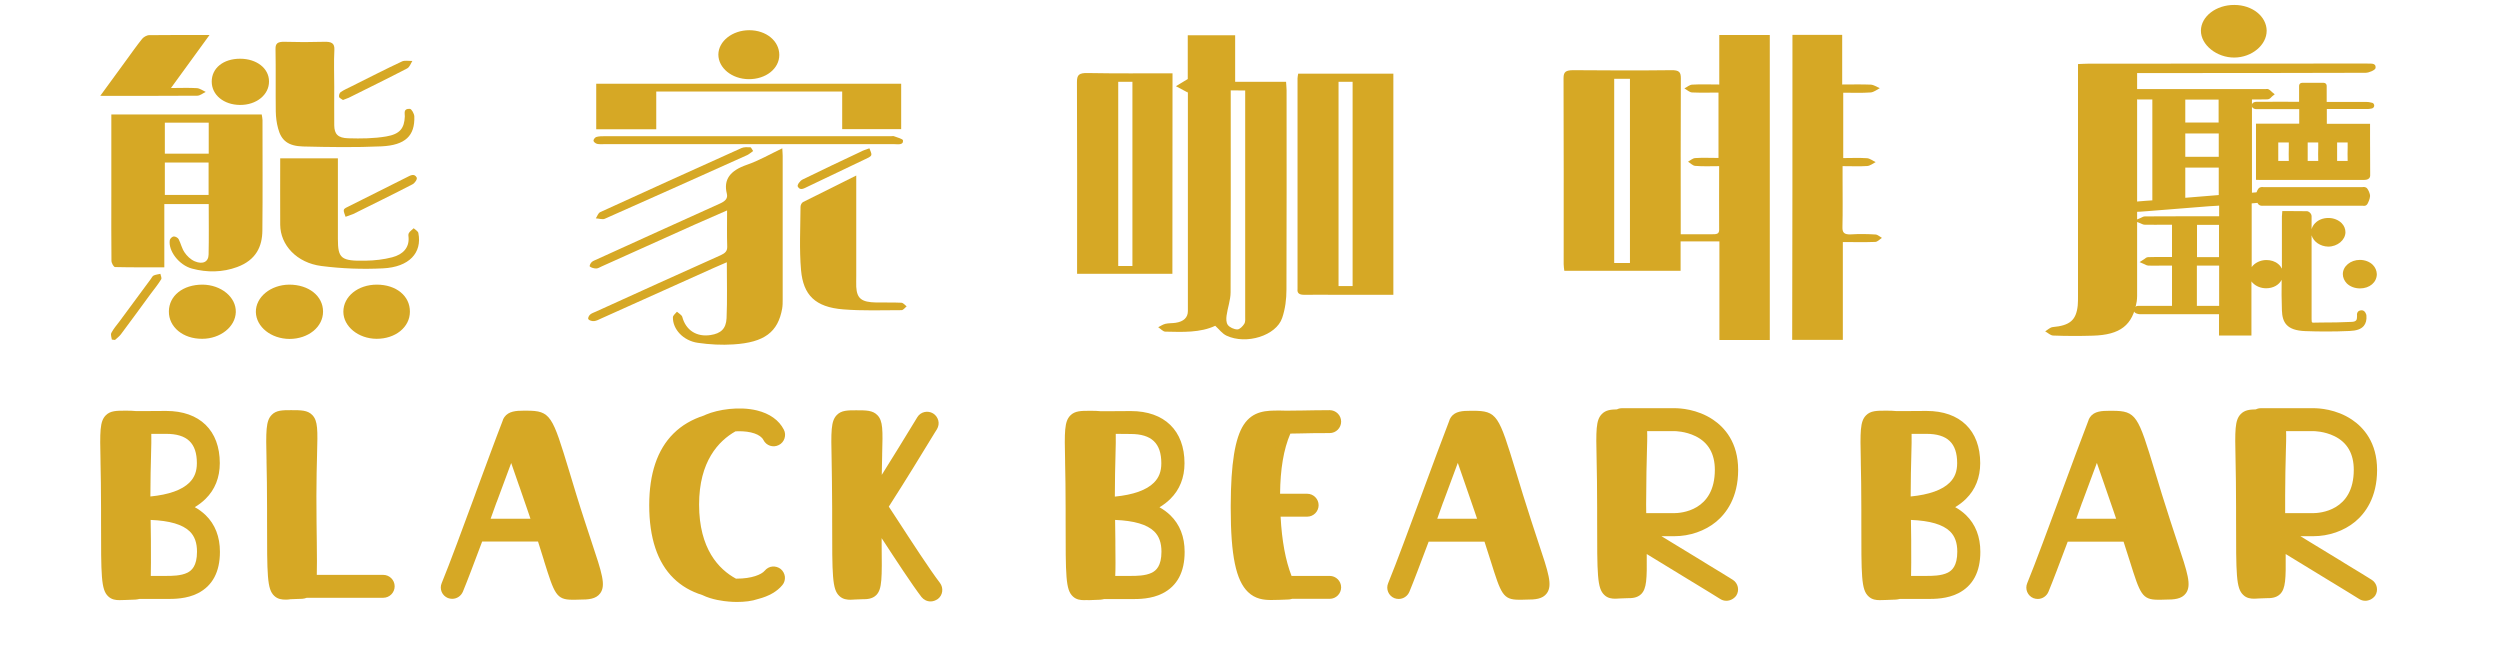
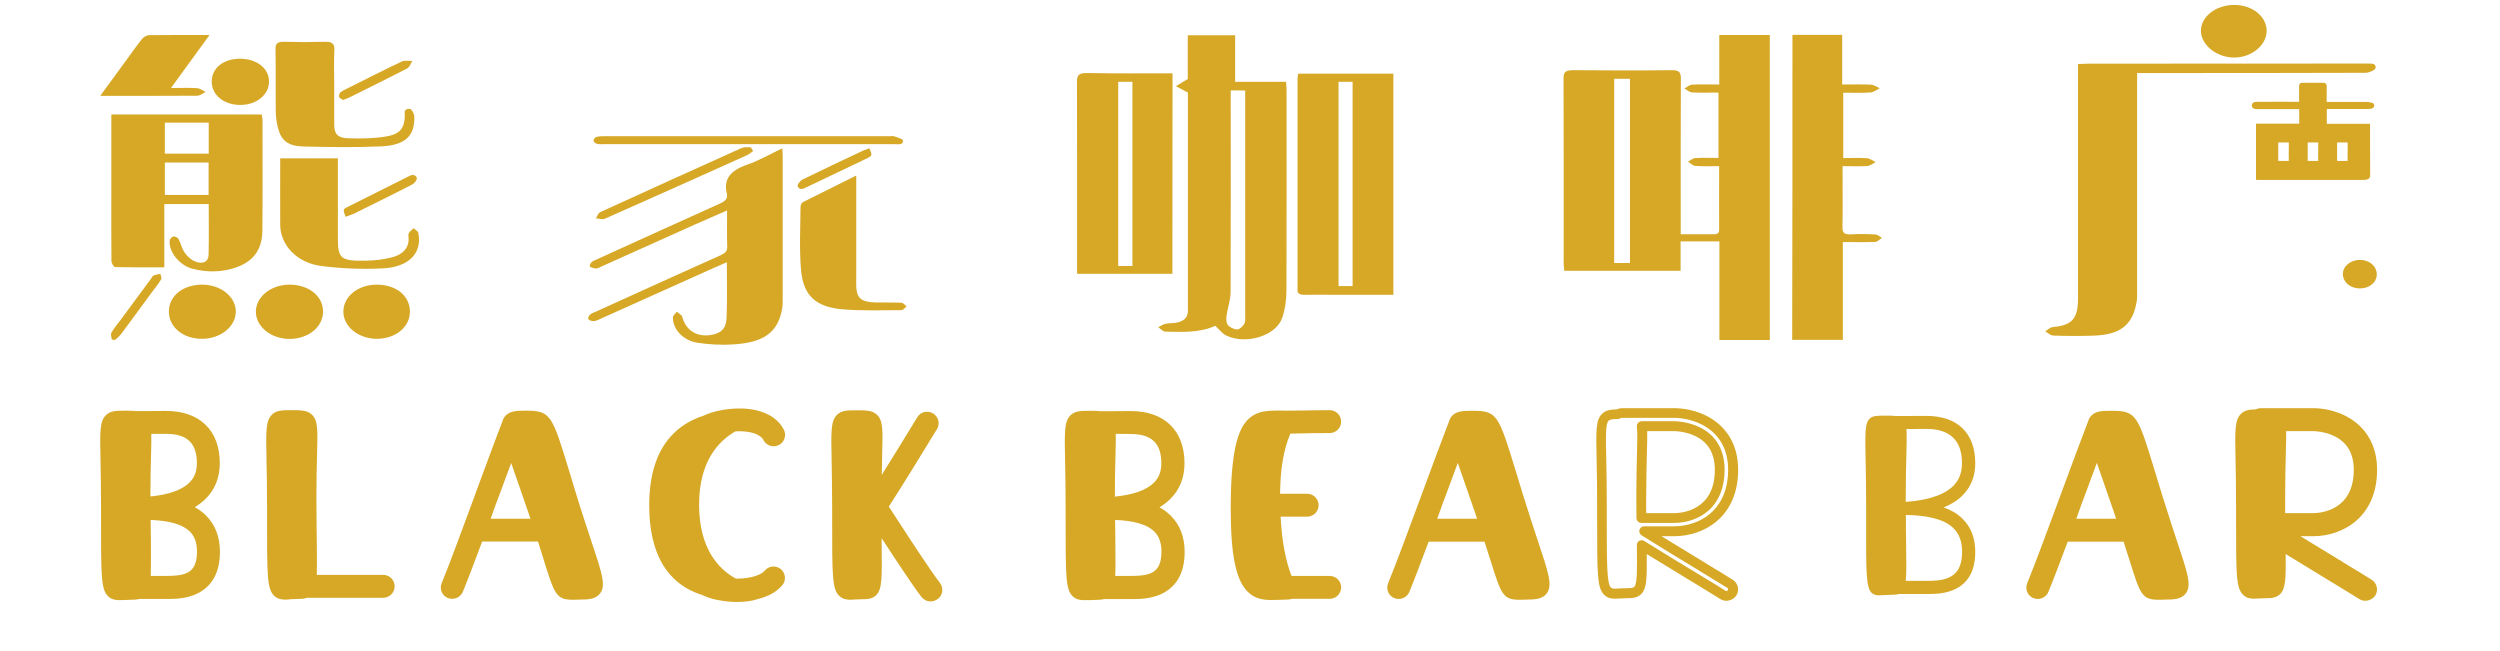
<svg xmlns="http://www.w3.org/2000/svg" version="1.1" x="0px" y="0px" viewBox="0 0 192 50" style="enable-background:new 0 0 192 50;" xml:space="preserve">
  <style type="text/css">
	.st0{display:none;}
	.st1{display:inline;}
	.st2{fill:none;stroke:#AD8C68;stroke-width:46.077;stroke-linecap:round;stroke-linejoin:round;stroke-miterlimit:10;}
	.st3{fill:none;stroke:#705235;stroke-width:28.636;stroke-miterlimit:10;}
	.st4{fill:#FFFFFF;stroke:#FCFCFC;stroke-width:5;stroke-miterlimit:10;}
	.st5{fill:#FFFFFF;stroke:#000000;stroke-width:8.575;stroke-miterlimit:10;}
	.st6{fill:#FFFFFF;stroke:#D1BFB0;stroke-width:0.5;stroke-miterlimit:10;}
	.st7{fill:none;stroke:#231F20;stroke-width:8;stroke-linecap:round;stroke-linejoin:round;stroke-miterlimit:10;}
	.st8{fill:none;stroke:#231F20;stroke-width:2;stroke-linecap:round;stroke-linejoin:round;stroke-miterlimit:10;}
	.st9{fill:none;stroke:#C5DA53;stroke-width:55;stroke-linecap:round;stroke-linejoin:round;stroke-miterlimit:10;}
	.st10{fill:#FFFFFF;}
	.st11{fill:none;stroke:#231F20;stroke-width:19.384;stroke-linecap:round;stroke-linejoin:round;stroke-miterlimit:10;}
	.st12{fill:none;stroke:#FFFFFF;stroke-width:50;stroke-linecap:round;stroke-linejoin:round;stroke-miterlimit:10;}
	.st13{fill:#FFFFFF;stroke:#231F20;stroke-width:15;stroke-miterlimit:10;}
	.st14{fill:#FFFFFF;stroke:#231F20;stroke-width:10;stroke-miterlimit:10;}
	.st15{fill:#FFFFFF;stroke:#231F20;stroke-miterlimit:10;}
	.st16{display:none;fill:#AD8C68;stroke:#AD8C68;stroke-linecap:round;stroke-linejoin:round;stroke-miterlimit:10;}
	.st17{fill:#FFFFFF;stroke:#D1BFB0;stroke-width:0.3;stroke-miterlimit:10;}
	.st18{fill:none;stroke:#AD8C68;stroke-width:55;stroke-linecap:round;stroke-linejoin:round;stroke-miterlimit:10;}
	.st19{fill:#AD8C68;}
	.st20{fill:#F4F4F4;}
	.st21{fill:#AD8C68;stroke:#FFFFFF;stroke-width:9.673;stroke-miterlimit:10;}
	.st22{fill:#AD8C68;stroke:#FFFFFF;stroke-width:23.876;stroke-linecap:round;stroke-miterlimit:10;}
	.st23{fill:#D6A825;}
	.st24{clip-path:url(#SVGID_2_);}
	.st25{clip-path:url(#SVGID_4_);}
	.st26{clip-path:url(#SVGID_6_);}
	.st27{clip-path:url(#SVGID_8_);}
	.st28{fill:#FFFFFF;stroke:#000000;stroke-width:8;stroke-miterlimit:10;}
	.st29{clip-path:url(#SVGID_10_);}
	.st30{clip-path:url(#SVGID_12_);}
	.st31{clip-path:url(#SVGID_14_);}
	.st32{clip-path:url(#SVGID_16_);}
	.st33{clip-path:url(#SVGID_18_);}
	.st34{clip-path:url(#SVGID_22_);}
	.st35{clip-path:url(#SVGID_24_);}
	.st36{clip-path:url(#SVGID_26_);}
	.st37{clip-path:url(#SVGID_28_);fill:#FFFFFF;}
	.st38{clip-path:url(#SVGID_30_);}
	.st39{clip-path:url(#SVGID_32_);}
	.st40{clip-path:url(#SVGID_34_);}
	.st41{clip-path:url(#SVGID_36_);fill:#FFFFFF;}
	.st42{clip-path:url(#SVGID_38_);}
	.st43{clip-path:url(#SVGID_40_);}
	.st44{clip-path:url(#SVGID_42_);}
	.st45{clip-path:url(#SVGID_44_);}
	.st46{clip-path:url(#SVGID_46_);}
	.st47{clip-path:url(#SVGID_48_);}
	.st48{clip-path:url(#SVGID_50_);}
	.st49{clip-path:url(#SVGID_52_);fill:#FFFFFF;}
	.st50{clip-path:url(#SVGID_54_);}
	.st51{clip-path:url(#SVGID_56_);}
	.st52{clip-path:url(#SVGID_58_);}
	.st53{clip-path:url(#SVGID_60_);fill:#FFFFFF;}
	.st54{fill:#F7F5F0;}
	.st55{fill:#231F20;}
	.st56{clip-path:url(#SVGID_62_);}
	.st57{clip-path:url(#SVGID_64_);}
	.st58{clip-path:url(#SVGID_66_);}
	.st59{clip-path:url(#SVGID_68_);fill:#FFFFFF;stroke:#231F20;stroke-width:10;stroke-miterlimit:10;}
	.st60{clip-path:url(#SVGID_70_);}
	.st61{clip-path:url(#SVGID_72_);}
	.st62{clip-path:url(#SVGID_74_);}
	.st63{clip-path:url(#SVGID_76_);fill:#FFFFFF;stroke:#231F20;stroke-width:10;stroke-miterlimit:10;}
	.st64{fill:none;stroke:#231F20;stroke-miterlimit:10;}
</style>
  <g id="Layer_1" class="st0">
</g>
  <g id="Layer_2">
</g>
  <g id="Layer_3">
    <g>
      <path class="st23" d="M91.23,7.11c-0.39-0.2-0.65-0.35-0.92-0.49c0.25-0.15,0.5-0.3,0.91-0.55c0-0.99,0-2.15,0-3.36    c1.23,0,2.4,0,3.64,0c0,1.19,0,2.35,0,3.57c1.33,0,2.59,0,3.91,0c0.01,0.25,0.04,0.44,0.04,0.64c0,5.11,0.01,10.22-0.01,15.32    c0,0.73-0.09,1.48-0.33,2.18c-0.46,1.36-2.75,2.07-4.27,1.36c-0.34-0.16-0.56-0.48-0.87-0.76c-1.15,0.54-2.5,0.48-3.83,0.45    c-0.18,0-0.36-0.22-0.55-0.34c0.18-0.09,0.35-0.21,0.55-0.26c0.25-0.06,0.53-0.04,0.79-0.08c0.61-0.09,0.94-0.4,0.94-0.9    c0-5.61,0-11.23,0-16.84C91.21,7.04,91.19,7.01,91.23,7.11z M94.52,6.94c0,0.28,0,0.51,0,0.74c0,4.92,0.01,9.84-0.01,14.76    c0,0.6-0.23,1.2-0.31,1.8c-0.03,0.24-0.04,0.53,0.1,0.72c0.13,0.18,0.48,0.34,0.73,0.34c0.18,0,0.42-0.25,0.53-0.43    c0.1-0.17,0.07-0.39,0.07-0.58c0-5.59,0-11.18,0-16.76c0-0.19,0-0.38,0-0.58C95.22,6.94,94.93,6.94,94.52,6.94z" />
      <path class="st23" d="M107.01,22.64c-1.5,0-2.95,0-4.4,0c-0.8,0-1.61-0.01-2.41,0c-0.4,0.01-0.59-0.11-0.55-0.44    c0-0.02,0-0.04,0-0.05c0-5.38,0-10.75,0-16.13c0-0.11,0.03-0.21,0.05-0.36c2.43,0,4.85,0,7.31,0    C107.01,11.31,107.01,16.93,107.01,22.64z M102.8,6.28c0,5.26,0,10.47,0,15.69c0.38,0,0.72,0,1.08,0c0-5.25,0-10.45,0-15.69    C103.51,6.28,103.19,6.28,102.8,6.28z" />
      <path class="st23" d="M90.04,21.03c-2.44,0-4.84,0-7.32,0c0-0.23,0-0.42,0-0.61c0-4.71,0.01-9.41-0.01-14.12    c0-0.54,0.14-0.71,0.85-0.69c2.14,0.04,4.28,0.02,6.49,0.02C90.04,10.76,90.04,15.87,90.04,21.03z M85.88,6.28    c0,4.75,0,9.44,0,14.15c0.39,0,0.72,0,1.09,0c0-4.72,0-9.42,0-14.15C86.59,6.28,86.27,6.28,85.88,6.28z" />
    </g>
    <g>
      <path class="st23" d="M135.92,26.11c-1.28,0-2.52,0-3.87,0c0-2.5,0-4.99,0-7.57c-1.05,0-1.98,0-2.98,0c0,0.69,0,1.46,0,2.26    c-2.99,0-5.92,0-8.93,0c-0.02-0.17-0.05-0.34-0.05-0.51c0-4.76,0.01-9.53-0.01-14.29c0-0.48,0.17-0.61,0.76-0.61    c2.5,0.02,5.01,0.03,7.51,0c0.61-0.01,0.74,0.15,0.74,0.62c-0.02,3.84-0.01,7.69-0.01,11.53c0,0.18,0,0.35,0,0.45    c0.84,0,1.63,0,2.42,0c0.29,0,0.53,0,0.53-0.33c-0.01-1.6,0-3.21,0-4.9c-0.64,0-1.24,0.03-1.83-0.02    c-0.2-0.01-0.37-0.21-0.56-0.32c0.18-0.1,0.36-0.27,0.55-0.28c0.57-0.04,1.15-0.01,1.79-0.01c0-1.69,0-3.33,0-5.02    c-0.7,0-1.36,0.02-2.03-0.01c-0.2-0.01-0.39-0.2-0.59-0.31c0.2-0.1,0.39-0.28,0.6-0.29c0.66-0.04,1.33-0.01,2.08-0.01    c0-1.3,0-2.54,0-3.8c1.33,0,2.57,0,3.88,0C135.92,10.48,135.92,18.26,135.92,26.11z M125.18,20.2c0-4.76,0-9.46,0-14.15    c-0.44,0-0.83,0-1.21,0c0,4.74,0,9.44,0,14.15C124.39,20.2,124.76,20.2,125.18,20.2z" />
      <path class="st23" d="M137.66,2.68c1.29,0,2.51,0,3.82,0c0,1.24,0,2.48,0,3.81c0.79,0,1.49-0.02,2.19,0.01    c0.24,0.01,0.47,0.18,0.7,0.27c-0.23,0.12-0.46,0.31-0.7,0.33c-0.68,0.05-1.38,0.02-2.11,0.02c0,1.67,0,3.3,0,5.02    c0.6,0,1.22-0.03,1.83,0.01c0.23,0.02,0.44,0.2,0.66,0.3c-0.21,0.11-0.42,0.28-0.64,0.3c-0.59,0.04-1.2,0.01-1.9,0.01    c0,0.36,0,0.68,0,1c0,1.23,0.02,2.45-0.01,3.68c-0.01,0.41,0.11,0.59,0.67,0.56c0.62-0.04,1.25-0.03,1.87,0.01    c0.17,0.01,0.33,0.17,0.49,0.26c-0.17,0.11-0.33,0.3-0.51,0.31c-0.8,0.03-1.61,0.01-2.49,0.01c0,2.51,0,4.98,0,7.51    c-1.33,0-2.59,0-3.89,0C137.66,18.3,137.66,10.52,137.66,2.68z" />
    </g>
    <g>
      <path class="st23" d="M60.08,11.39c0.01,0.26,0.03,0.41,0.03,0.57c0,3.68,0,7.36,0,11.04c0,0.23,0,0.47-0.04,0.7    c-0.32,1.8-1.36,2.6-3.74,2.75c-0.9,0.06-1.83,0.01-2.73-0.12c-1.13-0.16-1.94-1.05-1.92-1.96c0-0.15,0.2-0.29,0.31-0.43    c0.14,0.13,0.37,0.25,0.41,0.4c0.27,1.02,1.1,1.56,2.18,1.39c0.77-0.12,1.18-0.47,1.22-1.29c0.06-1.4,0.02-2.81,0.02-4.3    c-0.38,0.17-0.69,0.3-0.99,0.43c-2.89,1.3-5.77,2.59-8.66,3.89c-0.18,0.08-0.35,0.18-0.54,0.2c-0.14,0.02-0.38-0.05-0.44-0.14    c-0.06-0.08,0.03-0.27,0.13-0.36c0.11-0.1,0.29-0.16,0.45-0.23c3.19-1.45,6.38-2.9,9.58-4.33c0.35-0.16,0.51-0.32,0.5-0.66    c-0.03-0.89-0.01-1.79-0.01-2.78c-0.9,0.39-1.7,0.74-2.49,1.09c-2.38,1.07-4.76,2.14-7.14,3.21c-0.14,0.06-0.28,0.16-0.42,0.16    c-0.17,0-0.38-0.06-0.49-0.15c-0.05-0.05,0.05-0.26,0.15-0.35c0.11-0.1,0.3-0.15,0.45-0.23c3.13-1.42,6.26-2.85,9.4-4.26    c0.42-0.19,0.61-0.4,0.52-0.76c-0.27-1.09,0.26-1.77,1.53-2.21C58.28,12.34,59.12,11.85,60.08,11.39z" />
-       <path class="st23" d="M45.79,9.93c0-1.2,0-2.33,0-3.5c7.81,0,15.6,0,23.42,0c0,1.16,0,2.31,0,3.49c-1.48,0-2.96,0-4.53,0    c0-0.95,0-1.9,0-2.89c-4.78,0-9.48,0-14.28,0c0,0.95,0,1.92,0,2.9C48.83,9.93,47.34,9.93,45.79,9.93z" />
      <path class="st23" d="M65.76,13.48c0,2.66,0,5.2,0,7.74c0,0.27-0.01,0.54,0,0.81c0.05,0.9,0.41,1.18,1.53,1.2    c0.65,0.01,1.3-0.01,1.94,0.02c0.14,0.01,0.27,0.18,0.4,0.28c-0.13,0.1-0.26,0.29-0.39,0.29c-1.49,0-3,0.06-4.48-0.06    c-2.16-0.17-3.07-1.11-3.24-3.01c-0.14-1.61-0.05-3.24-0.04-4.87c0-0.12,0.08-0.3,0.19-0.36C62.99,14.86,64.31,14.21,65.76,13.48z    " />
      <path class="st23" d="M57.45,11.07c-3.66,0-7.33,0-10.99,0c-0.2,0-0.41,0.02-0.6-0.02c-0.12-0.03-0.27-0.15-0.28-0.24    c-0.01-0.09,0.11-0.26,0.22-0.29c0.2-0.06,0.44-0.06,0.66-0.06c7.33,0,14.66,0,21.99,0c0.07,0,0.15-0.02,0.2,0    c0.25,0.1,0.68,0.2,0.7,0.32c0.04,0.39-0.41,0.29-0.69,0.29C64.91,11.07,61.18,11.07,57.45,11.07z" />
-       <path class="st23" d="M59.85,4.22c0,1.05-1.03,1.87-2.35,1.86c-1.29-0.01-2.33-0.86-2.33-1.89c0.01-1.03,1.08-1.87,2.37-1.87    C58.85,2.32,59.85,3.15,59.85,4.22z" />
      <path class="st23" d="M57.84,11.6c-0.16,0.11-0.29,0.23-0.45,0.31c-3.64,1.64-7.29,3.27-10.94,4.89    c-0.17,0.08-0.46-0.02-0.69-0.03c0.11-0.16,0.17-0.4,0.34-0.48c3.61-1.65,7.22-3.29,10.85-4.92c0.18-0.08,0.45-0.07,0.67-0.06    C57.69,11.31,57.75,11.47,57.84,11.6z" />
      <path class="st23" d="M66.77,11.39c0.07,0.21,0.19,0.39,0.14,0.53c-0.05,0.13-0.28,0.22-0.45,0.3c-1.47,0.71-2.95,1.41-4.42,2.11    c-0.26,0.12-0.59,0.35-0.77,0c-0.07-0.12,0.17-0.45,0.38-0.55c1.48-0.73,2.98-1.43,4.48-2.14C66.27,11.56,66.43,11.51,66.77,11.39    z" />
    </g>
    <g>
      <path class="st23" d="M8.55,8.79c3.92,0,7.71,0,11.55,0c0.02,0.15,0.06,0.29,0.06,0.43c0,2.83,0.02,5.66-0.01,8.49    c-0.01,1.2-0.47,2.26-1.94,2.8c-1.11,0.41-2.3,0.43-3.46,0.12c-1.01-0.27-1.84-1.37-1.71-2.19c0.02-0.11,0.18-0.27,0.3-0.28    c0.12-0.01,0.33,0.1,0.38,0.21c0.17,0.33,0.24,0.7,0.45,1.01c0.18,0.27,0.46,0.55,0.79,0.69c0.62,0.26,1.05,0.04,1.06-0.52    c0.03-1.28,0.01-2.56,0.01-3.88c-1.11,0-2.21,0-3.41,0c0,0.8,0,1.61,0,2.41c0,0.79,0,1.58,0,2.45c-1.3,0-2.54,0.01-3.78-0.02    c-0.11,0-0.28-0.31-0.28-0.48c-0.02-1.64-0.01-3.28-0.01-4.92c0-1.89,0-3.79,0-5.68C8.55,9.22,8.55,9.02,8.55,8.79z M16.02,14.97    c0-0.86,0-1.68,0-2.49c-1.16,0-2.26,0-3.36,0c0,0.85,0,1.65,0,2.49C13.79,14.97,14.87,14.97,16.02,14.97z M16.03,11.8    c0-0.83,0-1.59,0-2.38c-1.15,0-2.25,0-3.37,0c0,0.81,0,1.58,0,2.38C13.8,11.8,14.88,11.8,16.03,11.8z" />
      <path class="st23" d="M21.52,12.16c1.51,0,2.93,0,4.43,0c0,0.22,0,0.41,0,0.6c0,1.86,0,3.72,0,5.58c0,1.51,0.23,1.72,2.14,1.68    c0.68-0.01,1.38-0.09,2.03-0.26c0.84-0.22,1.3-0.74,1.26-1.49c-0.01-0.13-0.04-0.27,0.02-0.37c0.08-0.14,0.25-0.25,0.37-0.37    c0.13,0.12,0.34,0.23,0.36,0.37c0.3,1.51-0.7,2.61-2.71,2.71c-1.57,0.08-3.18,0.02-4.73-0.18c-1.9-0.24-3.16-1.61-3.17-3.17    C21.51,15.58,21.52,13.9,21.52,12.16z" />
      <path class="st23" d="M25.67,6.65c0,0.99-0.01,1.98,0,2.98c0.01,0.66,0.27,0.97,1.08,0.99c0.97,0.03,1.97,0.02,2.91-0.14    c1.07-0.18,1.39-0.64,1.43-1.53c0.01-0.24-0.14-0.62,0.39-0.59c0.13,0.01,0.33,0.37,0.34,0.58c0.05,1.48-0.68,2.21-2.52,2.3    c-2,0.09-4.02,0.06-6.02,0.01c-1.15-0.03-1.68-0.46-1.92-1.38C21.24,9.44,21.19,9,21.18,8.57c-0.02-1.6,0.01-3.21-0.02-4.81    c-0.01-0.44,0.18-0.56,0.7-0.55c1,0.03,2.01,0.03,3.01,0c0.59-0.02,0.84,0.1,0.81,0.63C25.63,4.77,25.67,5.71,25.67,6.65z" />
      <path class="st23" d="M7.7,7.36c0.71-0.97,1.34-1.84,1.97-2.7c0.41-0.56,0.8-1.12,1.24-1.67c0.11-0.14,0.36-0.29,0.55-0.29    c1.49-0.02,2.99-0.01,4.63-0.01c-1,1.37-1.94,2.67-2.96,4.07c0.74,0,1.37-0.03,2,0.01c0.23,0.02,0.45,0.19,0.67,0.29    c-0.22,0.1-0.43,0.29-0.65,0.29C12.73,7.37,10.3,7.36,7.7,7.36z" />
      <path class="st23" d="M22.22,21.86c1.49,0,2.59,0.87,2.59,2.07c0,1.18-1.13,2.1-2.58,2.1c-1.41-0.01-2.55-0.92-2.58-2.06    C19.63,22.82,20.78,21.87,22.22,21.86z" />
      <path class="st23" d="M12.97,23.92c0.01-1.21,1.08-2.06,2.58-2.06c1.43,0.01,2.59,0.96,2.56,2.11c-0.03,1.13-1.19,2.05-2.58,2.05    C14.06,26.03,12.96,25.12,12.97,23.92z" />
      <path class="st23" d="M28.94,21.86c1.49,0,2.55,0.87,2.54,2.08c0,1.19-1.12,2.09-2.57,2.08c-1.39-0.01-2.54-0.95-2.54-2.08    C26.37,22.77,27.49,21.86,28.94,21.86z" />
      <path class="st23" d="M18.44,4.51c1.27,0,2.22,0.74,2.22,1.74c0.01,1.03-0.97,1.82-2.23,1.81c-1.25-0.01-2.17-0.77-2.17-1.79    C16.26,5.23,17.15,4.51,18.44,4.51z" />
      <path class="st23" d="M26.34,7.68c-0.11-0.08-0.28-0.15-0.3-0.24c-0.02-0.12,0.03-0.3,0.13-0.37c0.25-0.17,0.55-0.3,0.83-0.44    c1.29-0.64,2.56-1.3,3.87-1.91c0.21-0.1,0.53-0.03,0.8-0.04c-0.13,0.2-0.2,0.47-0.41,0.58c-1.48,0.77-2.98,1.5-4.48,2.25    C26.67,7.55,26.53,7.6,26.34,7.68z" />
      <path class="st23" d="M26.54,16.65c-0.06-0.21-0.17-0.39-0.13-0.54c0.03-0.11,0.24-0.2,0.39-0.27c1.47-0.74,2.95-1.48,4.43-2.22    c0.26-0.13,0.58-0.34,0.77,0.01c0.07,0.12-0.14,0.44-0.33,0.53c-1.5,0.78-3.03,1.52-4.55,2.28    C26.99,16.49,26.85,16.53,26.54,16.65z" />
      <path class="st23" d="M8.59,26.08c-0.02-0.17-0.11-0.37-0.04-0.51c0.16-0.31,0.41-0.6,0.63-0.89c0.8-1.08,1.6-2.17,2.4-3.25    c0.07-0.09,0.12-0.22,0.22-0.27c0.15-0.07,0.35-0.09,0.52-0.13c0.02,0.14,0.12,0.31,0.06,0.42c-0.24,0.39-0.53,0.75-0.81,1.12    c-0.76,1.04-1.52,2.08-2.29,3.11c-0.12,0.16-0.3,0.29-0.45,0.43C8.75,26.1,8.67,26.09,8.59,26.08z" />
    </g>
    <g>
      <g>
        <path class="st23" d="M159.59,4.92c0.32-0.01,0.56-0.03,0.8-0.03c5.34,0,15.84-0.01,21.18-0.01c0.05,0,0.09,0,0.14,0     c0.31,0.03,0.79-0.1,0.73,0.35c-0.02,0.15-0.5,0.36-0.76,0.36c-3.83,0.02-12.82,0.02-16.65,0.02c-0.27,0-0.54,0-0.9,0     c0,0.27,0,0.5,0,0.73c0,5.33,0,10.66,0,15.99c0,0.27,0.01,0.55-0.03,0.82c-0.31,1.83-1.26,2.57-3.38,2.63     c-1.01,0.03-2.03,0.03-3.04-0.01c-0.21-0.01-0.4-0.21-0.61-0.32c0.19-0.12,0.38-0.31,0.58-0.33c1.31-0.12,1.8-0.52,1.92-1.66     c0.02-0.23,0.02-0.47,0.02-0.71c0-5.7,0-11.41,0-17.11C159.59,5.42,159.59,5.19,159.59,4.92z" />
      </g>
      <g>
        <path class="st23" d="M173.76,7.82l-0.26,0c-0.03,0-0.05,0-0.07,0c-0.15-0.01-0.48-0.01-0.49,0.27c0,0.08,0.02,0.15,0.08,0.2     c0.11,0.1,0.26,0.1,0.41,0.09c0.03,0,0.06,0,0.08,0c0,0,0,0,0,0c0.78,0,1.57,0,2.35,0h0.72v1.12h-3.32v4.31l0.33,0.01     c0.07,0,0.13,0,0.19,0h2.03c1.88,0,3.77,0,5.65,0c0,0,0,0,0.01,0c0.23,0,0.37-0.02,0.47-0.12c0.06-0.06,0.09-0.14,0.09-0.23     c-0.01-0.97-0.01-1.94-0.01-2.9l0-1.06h-3.32V8.37h0.66c0.84,0,1.69,0,2.53,0c0.08,0,0.15-0.02,0.21-0.03     c0.02-0.01,0.04-0.01,0.06-0.01c0.1-0.02,0.18-0.11,0.18-0.22c0-0.11-0.07-0.2-0.17-0.22l-0.06-0.01     c-0.06-0.01-0.11-0.03-0.18-0.04c-0.05-0.01-0.1-0.01-0.16-0.01l-3.08,0V6.59c0-0.13-0.1-0.23-0.23-0.23h-1.66     c-0.13,0-0.23,0.1-0.23,0.23l0,0.35c0,0.3,0,0.59,0,0.88c-0.02,0-0.04,0-0.06,0C175.59,7.81,174.67,7.81,173.76,7.82z      M175.78,12.36c-0.02,0-0.04,0-0.07,0h0c-0.13,0-0.26,0-0.39,0c-0.09,0-0.19,0-0.28,0h-0.07v-1.42h0.81v0.37     C175.77,11.65,175.77,12.01,175.78,12.36z M178.04,12.36c-0.02,0-0.04,0-0.07,0h0c-0.13,0-0.26,0-0.39,0c-0.09,0-0.19,0-0.28,0     h-0.07v-1.42h0.81v0.37C178.03,11.65,178.03,12.01,178.04,12.36z M180.3,12.36c-0.02,0-0.04,0-0.07,0h0c-0.13,0-0.26,0-0.39,0     c-0.09,0-0.19,0-0.28,0h-0.07v-1.42h0.81v0.37C180.29,11.65,180.29,12,180.3,12.36z" />
-         <path class="st23" d="M181.4,23.83c-0.13,0-0.22,0.03-0.29,0.09c-0.1,0.1-0.1,0.23-0.09,0.3c0,0.01,0,0.02,0,0.03     c-0.01,0.03,0,0.06,0,0.08c0,0.25-0.07,0.37-0.4,0.39c-0.78,0.04-1.58,0.05-2.36,0.05l-0.59,0.01c0,0,0,0-0.01,0     c-0.09,0-0.11-0.03-0.12-0.09c-0.01-0.05-0.01-0.12-0.01-0.18l0-6.44c0.14,0.49,0.67,0.86,1.28,0.87c0,0,0,0,0,0     c0.7,0,1.31-0.5,1.32-1.1c0-0.26-0.1-0.51-0.29-0.7c-0.25-0.25-0.62-0.4-1.02-0.4c0,0,0,0,0,0c-0.4,0-0.77,0.14-1.02,0.4     c-0.13,0.13-0.22,0.29-0.27,0.46v-0.85c0-0.01,0-0.03,0-0.04c0-0.06,0.01-0.15-0.03-0.24c-0.04-0.1-0.18-0.25-0.34-0.25     c-0.43-0.01-0.87-0.01-1.31-0.01l-0.57,0l-0.02,0.29c0,0.05-0.01,0.09-0.01,0.12c0,1.29,0,2.57,0,3.86c0,0.05,0,0.1,0,0.15     c-0.07-0.13-0.16-0.26-0.29-0.36c-0.24-0.2-0.56-0.3-0.9-0.3c0,0,0,0,0,0c-0.47,0-0.9,0.22-1.13,0.54v-4.89l0.23-0.02     c0.08-0.01,0.15-0.01,0.22-0.02c0.01,0.02,0.01,0.04,0.02,0.05c0.12,0.19,0.32,0.18,0.39,0.17c0.01,0,0.03,0,0.03,0     c2.35,0,4.7,0,7.05,0l0.59,0c0.04,0.01,0.07,0.01,0.1,0.01c0.15,0,0.22-0.09,0.26-0.15c0.08-0.15,0.18-0.36,0.2-0.59     c0.01-0.21-0.14-0.49-0.21-0.58c-0.12-0.16-0.3-0.13-0.37-0.12c-0.01,0-0.02,0-0.02,0l-4.63,0c-0.98,0-1.96,0-2.94,0     c-0.01,0-0.02,0-0.03,0c-0.07-0.01-0.23-0.03-0.36,0.1c-0.06,0.07-0.12,0.18-0.16,0.3l-0.35,0.03V7.64l0.22,0l0.25,0     c0.24,0,0.49,0,0.73-0.01c0.14-0.01,0.23-0.1,0.29-0.17c0.02-0.02,0.03-0.03,0.05-0.05l0.21-0.17l-0.21-0.17     c-0.02-0.01-0.03-0.03-0.05-0.05c-0.05-0.05-0.11-0.1-0.19-0.15c-0.09-0.05-0.18-0.04-0.25-0.03c-0.01,0-0.02,0-0.04,0l-9.67,0     l-0.05,0c-0.07,0-0.17,0-0.26,0.03c-0.1,0.03-0.31,0.17-0.29,0.37c0.02,0.13,0.11,0.3,0.27,0.36c0.12,0.04,0.23,0.04,0.33,0.04     l0.05,0c0.28,0,0.56,0,0.85,0h0.11v7.75c-0.01,0-0.02,0-0.03,0c-0.15,0.01-0.3,0.02-0.44,0.03c-0.34,0.03-0.69,0.05-1.04,0.09     c-0.14,0.02-0.24,0.11-0.31,0.18c-0.02,0.02-0.04,0.04-0.06,0.05l-0.28,0.22l0.31,0.16c0.02,0.01,0.04,0.02,0.06,0.04     c0.08,0.05,0.18,0.11,0.31,0.12c0.38-0.01,0.75-0.03,1.19-0.07c0.84-0.07,1.68-0.13,2.51-0.2c0.71-0.06,1.42-0.11,2.14-0.17     c0.22-0.02,0.44-0.03,0.67-0.04l0.1-0.01v0.82c-0.39,0-0.77,0-1.16,0l-1.33,0c-1.07,0-2.14,0-3.2,0.01     c-0.11,0-0.21,0.05-0.28,0.09c-0.02,0.01-0.04,0.02-0.06,0.03l-0.52,0.22l0.53,0.2c0.02,0.01,0.04,0.02,0.06,0.03     c0.07,0.03,0.15,0.07,0.26,0.07c0.53,0.01,1.07,0,1.6,0l0.48,0v2.48l-1.32,0c-0.17,0-0.34,0-0.52,0.01     c-0.11,0.01-0.2,0.07-0.25,0.12c-0.01,0.01-0.02,0.02-0.04,0.03l-0.36,0.23l0.39,0.17c0.01,0.01,0.03,0.01,0.04,0.02     c0.06,0.03,0.13,0.07,0.23,0.08c0.34,0.01,0.68,0,1.02,0l0.81,0v3.09l-1.81,0c-0.22,0-0.44,0-0.66,0l-0.04,0     c-0.09,0-0.23-0.01-0.34,0.1c-0.04,0.04-0.09,0.12-0.09,0.24c0.01,0.25,0.38,0.3,0.45,0.3c2.03,0,4.07,0,6.1,0v1.64h2.49v-4.16     c0.03,0.05,0.07,0.09,0.11,0.13c0.25,0.25,0.62,0.4,1.02,0.4c0,0,0,0,0,0c0.55,0,0.99-0.26,1.19-0.65     c-0.01,0.77-0.01,1.56,0.02,2.34c0.03,0.92,0.35,1.55,1.8,1.6c0.51,0.02,1.04,0.03,1.58,0.03c0.59,0,1.2-0.01,1.82-0.04     c0.53-0.02,0.87-0.14,1.08-0.38c0.17-0.2,0.24-0.47,0.21-0.81C181.74,24.15,181.64,23.85,181.4,23.83z M170.4,12.88v2.1     l-2.57,0.21v-2.32H170.4z M167.83,12.04v-1.79h2.57v1.79H167.83z M167.83,9.41V7.65h2.56v1.76H167.83z M170.42,19.75     c-0.16,0-0.33,0-0.49,0l-1.2,0v-2.48l1.69,0V19.75z M168.72,23.49l0-0.86c0-0.74,0-1.48,0-2.23c0.63,0,1.19,0,1.71,0v3.09     c-0.29,0-0.57,0-0.86,0l-0.82,0C168.73,23.49,168.72,23.49,168.72,23.49z" />
        <path class="st23" d="M182.23,20.34c-0.24-0.24-0.61-0.38-0.99-0.38c0,0,0,0,0,0c-0.72,0-1.31,0.49-1.31,1.09     c0,0.26,0.11,0.51,0.3,0.71c0.25,0.25,0.62,0.39,1.02,0.39c0,0,0,0,0,0c0.74,0,1.29-0.47,1.29-1.1     C182.53,20.79,182.43,20.54,182.23,20.34z" />
      </g>
      <path class="st23" d="M174.08,2.36c0,1.1-1.14,2.05-2.48,2.06c-1.35,0.01-2.58-0.97-2.57-2.07c0.01-1.09,1.17-1.98,2.57-1.97    C172.98,0.38,174.07,1.26,174.08,2.36z" />
    </g>
    <g>
      <g>
        <path class="st23" d="M15.52,39.83c0.65,0.63,0.99,1.49,0.99,2.55c0,1.39-0.5,2.34-1.49,2.84c-0.78,0.4-1.66,0.4-2.25,0.4     c0,0-2.13,0-2.13,0c-0.16,0.05-0.34,0.06-0.54,0.06c-0.21,0-0.4,0.01-0.57,0.02c-0.13,0.01-0.26,0.02-0.37,0.02     c-0.25,0-0.44-0.04-0.6-0.18c-0.44-0.41-0.44-1.6-0.43-5.56l0-0.89c0-1.53-0.02-2.71-0.04-3.67c-0.04-2.11-0.06-2.9,0.29-3.25     c0.24-0.25,0.61-0.25,1.22-0.25c0.33,0,0.59,0,0.81,0.03c0.15,0,0.31,0,0.46,0c0.64,0,1.31-0.01,1.89-0.01     c2.38,0,3.75,1.32,3.75,3.63c0,1-0.33,1.83-0.98,2.48c-0.4,0.4-0.9,0.7-1.45,0.92C14.62,39.16,15.12,39.43,15.52,39.83z      M11.22,32.95c0.04,0.44,0.02,1.07,0,1.99c-0.02,0.83-0.05,1.85-0.05,3.19c0,0.14,0,0.28,0,0.41c0.02,0,0.04,0,0.06,0     c1.29-0.1,2.74-0.39,3.58-1.21c0.46-0.45,0.68-1.03,0.68-1.76c0-1.74-0.92-2.63-2.74-2.63C12.29,32.94,11.76,32.95,11.22,32.95z      M15.5,42.38c0-0.79-0.22-1.38-0.68-1.83c-0.81-0.78-2.28-0.97-3.58-1c-0.02,0-0.04,0-0.06,0c0.01,0.84,0.01,1.56,0.02,2.18     c0.02,1.42,0.03,2.31-0.03,2.88h1.59c0.49,0,1.23,0,1.8-0.29C15.2,44,15.5,43.37,15.5,42.38z" />
        <path class="st23" d="M9.17,46.09c-0.26,0-0.59-0.03-0.86-0.29c-0.55-0.52-0.55-1.54-0.55-5.83l0-0.89     c0-1.48-0.02-2.64-0.04-3.57l0-0.09c-0.05-2.28-0.06-3.05,0.4-3.52c0.35-0.36,0.83-0.36,1.49-0.36c0.33,0,0.6,0,0.83,0.03     c0.14,0,0.29,0,0.43,0l0.3,0c0.55,0,1.1-0.01,1.59-0.01c2.58,0,4.12,1.5,4.12,4.01c0,1.1-0.37,2.03-1.09,2.74     c-0.24,0.24-0.52,0.45-0.83,0.64c0.31,0.17,0.59,0.38,0.83,0.61h0c0.73,0.71,1.1,1.66,1.1,2.82c0,1.54-0.57,2.61-1.69,3.18     c-0.86,0.44-1.83,0.44-2.42,0.44H10.7c-0.19,0.05-0.4,0.06-0.59,0.06c-0.19,0-0.37,0.01-0.52,0.02l-0.02,0     C9.42,46.08,9.3,46.09,9.17,46.09z M9.61,32.29c-0.55,0-0.82,0.01-0.95,0.14c-0.24,0.25-0.22,1.16-0.18,2.98l0,0.09     c0.02,0.93,0.04,2.1,0.04,3.58l0,0.89c0,3.42,0,4.98,0.32,5.28c0.05,0.05,0.13,0.08,0.34,0.08c0.1,0,0.22-0.01,0.34-0.02l0.02,0     c0.17-0.01,0.35-0.02,0.57-0.02c0.15,0,0.31,0,0.42-0.04c0.04-0.01,0.08-0.02,0.12-0.02h2.13c0.55,0,1.37,0,2.08-0.36     c0.86-0.44,1.28-1.26,1.28-2.51c0-0.95-0.29-1.72-0.87-2.28h0c-0.34-0.33-0.78-0.59-1.31-0.78c-0.15-0.05-0.25-0.19-0.25-0.35     c0-0.16,0.09-0.3,0.23-0.36c0.54-0.22,0.98-0.5,1.33-0.84c0.58-0.57,0.87-1.31,0.87-2.21c0-2.1-1.2-3.26-3.37-3.26     c-0.49,0-1.04,0-1.59,0.01l-0.3,0c-0.15,0-0.31,0-0.46,0c-0.02,0-0.03,0-0.05,0C10.18,32.29,9.93,32.29,9.61,32.29z M12.87,44.99     c-0.03,0-0.07,0-0.1,0h-1.59c-0.11,0-0.21-0.04-0.28-0.12c-0.07-0.08-0.11-0.18-0.1-0.29c0.05-0.54,0.04-1.44,0.03-2.78l0-0.23     c-0.01-0.58-0.02-1.24-0.02-2c0-0.2,0.15-0.36,0.35-0.38l0.06,0c0.01,0,0.02,0,0.03,0c1.85,0.04,3.11,0.4,3.84,1.11     c0.53,0.52,0.79,1.2,0.79,2.1c0,1.13-0.38,1.9-1.14,2.28C14.13,44.97,13.37,44.99,12.87,44.99z M11.58,44.23h1.19     c0.42,0,1.13,0,1.63-0.25c0.31-0.16,0.73-0.5,0.73-1.61c0-0.68-0.18-1.19-0.56-1.56c-0.55-0.53-1.53-0.82-3-0.88     c0,0.6,0.01,1.13,0.02,1.61l0,0.23C11.59,42.9,11.6,43.67,11.58,44.23z M11.24,38.91c0,0-0.01,0-0.01,0l-0.05,0     c-0.21,0-0.37-0.17-0.38-0.37c0-0.13,0-0.27,0-0.41c0-1.32,0.03-2.35,0.05-3.17l0-0.03c0.02-0.89,0.04-1.53,0-1.94     c-0.01-0.1,0.03-0.21,0.1-0.29c0.07-0.08,0.17-0.12,0.28-0.12c0.53,0,1.07,0,1.54,0c2.04,0,3.11,1.04,3.11,3     c0,0.83-0.26,1.5-0.79,2.03c-0.76,0.75-2.01,1.18-3.81,1.32C11.26,38.91,11.25,38.91,11.24,38.91z M11.62,33.32     c0.01,0.41,0,0.93-0.02,1.62l0,0.03c-0.02,0.82-0.05,1.84-0.05,3.15c0,0,0,0.01,0,0.01c1.42-0.14,2.43-0.5,3-1.07     c0.39-0.39,0.57-0.86,0.57-1.49c0-1.54-0.75-2.25-2.36-2.25C12.41,33.32,12.02,33.32,11.62,33.32z" />
      </g>
      <g>
        <path class="st23" d="M29.93,45.04c0,0.28-0.23,0.5-0.5,0.5h-5.94c-0.17,0.09-0.39,0.09-0.63,0.09c-0.21,0-0.4,0.01-0.57,0.02     c-0.13,0.01-0.26,0.02-0.37,0.02c-0.25,0-0.44-0.04-0.6-0.18c-0.44-0.41-0.44-1.6-0.43-5.55l0-0.89c0-1.53-0.02-2.71-0.04-3.67     c-0.04-2.11-0.06-2.9,0.29-3.25c0.24-0.25,0.61-0.25,1.22-0.25c0.69,0,1.1,0,1.35,0.26c0.33,0.34,0.31,1.05,0.27,2.76     c-0.02,0.83-0.05,1.85-0.05,3.19c0,1.48,0.01,2.66,0.03,3.61c0.02,1.39,0.03,2.27-0.02,2.84h5.5     C29.7,44.54,29.93,44.76,29.93,45.04z" />
        <path class="st23" d="M21.92,46.05c-0.26,0-0.59-0.03-0.86-0.29c-0.55-0.52-0.55-1.54-0.55-5.83l0-0.89     c0-1.47-0.02-2.63-0.04-3.56l0-0.1c-0.05-2.28-0.06-3.05,0.4-3.52c0.35-0.36,0.83-0.36,1.49-0.36c0.76,0,1.26,0,1.62,0.37     c0.44,0.45,0.42,1.15,0.37,3.03l0,0.03c-0.02,0.82-0.05,1.84-0.05,3.15c0,1.52,0.02,2.72,0.03,3.6c0.01,1.09,0.02,1.89,0,2.47     h5.1c0.48,0,0.88,0.39,0.88,0.88c0,0.48-0.39,0.88-0.88,0.88h-5.87c-0.23,0.09-0.47,0.09-0.71,0.09c-0.19,0-0.37,0.01-0.53,0.02     C22.17,46.05,22.04,46.05,21.92,46.05z M22.35,32.26c-0.55,0-0.82,0.01-0.95,0.14c-0.24,0.25-0.22,1.16-0.18,2.98l0,0.1     c0.02,0.93,0.04,2.09,0.04,3.57l0,0.89c0,3.42,0,4.98,0.32,5.28c0.05,0.05,0.13,0.08,0.34,0.08c0.1,0,0.22-0.01,0.34-0.02     c0.18-0.01,0.38-0.02,0.59-0.02c0.18,0,0.36,0,0.46-0.06c0.05-0.03,0.11-0.04,0.17-0.04h5.94c0.07,0,0.13-0.06,0.13-0.13     c0-0.07-0.06-0.13-0.13-0.13h-5.5c-0.11,0-0.21-0.04-0.28-0.12c-0.07-0.08-0.11-0.18-0.1-0.29c0.05-0.55,0.04-1.45,0.02-2.8     c-0.01-0.88-0.03-2.09-0.03-3.61c0-1.32,0.03-2.35,0.05-3.17l0-0.03c0.04-1.46,0.06-2.27-0.16-2.49     C23.29,32.26,22.92,32.26,22.35,32.26z" />
      </g>
      <g>
        <path class="st23" d="M45.81,45.34c-0.2,0.28-0.62,0.34-1.26,0.34c-0.14,0-0.27,0-0.38,0.01c-0.08,0-0.15,0-0.21,0     c-0.96,0-1.04-0.25-1.81-2.7c-0.15-0.49-0.34-1.07-0.56-1.76h-4.71c-0.04,0-0.07,0-0.11-0.01c-0.59,1.59-1.15,3.05-1.57,4.09     c-0.08,0.2-0.27,0.32-0.47,0.32c-0.06,0-0.13-0.01-0.19-0.04c-0.26-0.1-0.38-0.4-0.28-0.66c0.66-1.62,1.64-4.28,2.59-6.86     c0.78-2.11,1.52-4.11,2.1-5.6c0,0,0,0,0,0c0.02-0.08,0.06-0.16,0.1-0.22c0.19-0.27,0.58-0.33,1.17-0.33c0.06,0,0.12,0,0.18,0     c1.62-0.01,1.65,0.08,2.96,4.4c0.16,0.53,0.34,1.11,0.54,1.77c0.46,1.47,0.85,2.66,1.17,3.61     C45.83,43.95,46.14,44.88,45.81,45.34z M41.26,40.22c-0.11-0.34-0.24-0.7-0.37-1.09c-0.25-0.73-0.47-1.38-0.68-1.96     c-0.4-1.16-0.71-2.05-0.93-2.74c-0.46,1.22-0.98,2.63-1.48,4c-0.22,0.6-0.44,1.2-0.66,1.8H41.26z" />
        <path class="st23" d="M43.96,46.06c-1.24,0-1.38-0.45-2.17-2.96l-0.02-0.08c-0.13-0.41-0.28-0.88-0.45-1.43h-4.29     c-0.67,1.78-1.12,2.98-1.48,3.85c-0.14,0.33-0.46,0.55-0.82,0.55c-0.11,0-0.22-0.02-0.33-0.06c-0.22-0.09-0.39-0.26-0.48-0.47     c-0.09-0.22-0.09-0.46,0-0.67c0.65-1.59,1.61-4.21,2.55-6.75l0.11-0.31c0.75-2.02,1.45-3.94,2.01-5.38     c0.03-0.12,0.08-0.22,0.15-0.32c0.32-0.45,0.9-0.49,1.48-0.49c0.05,0,0.12,0,0.17,0c0.02,0,0.03,0,0.05,0     c1.86,0,1.98,0.38,3.28,4.66l0.04,0.13c0.15,0.49,0.32,1.04,0.5,1.65c0.46,1.5,0.87,2.71,1.16,3.6c0.82,2.45,1.12,3.37,0.68,3.98     l0,0c-0.33,0.46-0.93,0.49-1.57,0.49c-0.13,0-0.24,0-0.35,0.01l-0.02,0C44.1,46.06,44.03,46.06,43.96,46.06z M45.81,45.34     L45.81,45.34L45.81,45.34z M36.77,40.84c0.03,0,0.05,0,0.08,0.01c0.01,0,0.02,0,0.03,0h4.71c0.16,0,0.31,0.1,0.36,0.26     c0.21,0.66,0.39,1.22,0.54,1.69l0.02,0.07c0.76,2.44,0.78,2.44,1.45,2.44c0.06,0,0.13,0,0.2,0l0.02,0c0.11,0,0.23-0.01,0.37-0.01     c0.43,0,0.84-0.02,0.96-0.18l0,0c0.22-0.3-0.16-1.43-0.78-3.3c-0.3-0.89-0.7-2.11-1.17-3.61c-0.19-0.61-0.36-1.16-0.51-1.65     l-0.04-0.13c-0.63-2.07-0.98-3.21-1.32-3.72c-0.25-0.38-0.45-0.41-1.28-0.41c-0.06,0-0.12,0-0.18,0c-0.53,0-0.78,0.05-0.86,0.17     c-0.02,0.03-0.03,0.06-0.04,0.1c0,0.01-0.01,0.03-0.01,0.04h0c-0.56,1.44-1.27,3.36-2.02,5.38l-0.11,0.31     c-0.94,2.54-1.91,5.17-2.56,6.77c-0.02,0.04-0.01,0.08,0,0.1c0.01,0.02,0.03,0.05,0.07,0.07c0.05,0.02,0.13,0.01,0.17-0.07     c0.37-0.9,0.85-2.16,1.56-4.08C36.47,40.93,36.61,40.84,36.77,40.84z M41.26,40.59h-4.12c-0.12,0-0.24-0.06-0.31-0.16     c-0.07-0.1-0.09-0.23-0.04-0.34c0.22-0.58,0.43-1.17,0.65-1.75l0.02-0.04c0.55-1.48,1.04-2.81,1.49-4     c0.06-0.15,0.2-0.25,0.36-0.24c0.16,0,0.3,0.11,0.35,0.26c0.22,0.69,0.53,1.59,0.92,2.73l0.02,0.05c0.2,0.57,0.42,1.21,0.66,1.91     c0.13,0.39,0.25,0.75,0.37,1.09c0.04,0.11,0.02,0.24-0.05,0.34C41.49,40.53,41.38,40.59,41.26,40.59z M37.68,39.84h3.06     c-0.06-0.19-0.13-0.39-0.2-0.59c-0.24-0.7-0.46-1.34-0.66-1.91l-0.02-0.05c-0.23-0.65-0.43-1.23-0.6-1.73     c-0.34,0.92-0.71,1.92-1.11,2.99l-0.02,0.04C37.98,39.01,37.83,39.42,37.68,39.84z" />
      </g>
      <g>
        <path class="st23" d="M59.81,44.74c-0.39,0.47-0.99,0.77-1.66,0.94c-0.5,0.12-1.04,0.18-1.56,0.18c-0.2,0-0.41-0.01-0.6-0.02     c-0.34-0.03-1.21-0.13-1.91-0.47c-0.74-0.22-1.46-0.59-2.09-1.2c-1.16-1.14-1.75-2.94-1.75-5.34c0-2.32,0.59-4.08,1.75-5.23     c0.66-0.66,1.44-1.06,2.22-1.3c0.05-0.02,0.1-0.05,0.16-0.07c0.91-0.38,2.43-0.6,3.68-0.3c0.79,0.19,1.47,0.59,1.83,1.29     c0.13,0.25,0.03,0.55-0.22,0.68s-0.55,0.03-0.68-0.22c-0.29-0.57-1.15-0.9-2.3-0.88c-0.1,0-0.2,0.01-0.29,0.01     c-1.44,0.79-3.06,2.46-3.06,5.99c0,3.66,1.68,5.32,3.11,6.07c1.17,0.03,2.2-0.26,2.6-0.74c0.18-0.22,0.49-0.25,0.71-0.07     C59.95,44.21,59.98,44.52,59.81,44.74z" />
        <path class="st23" d="M56.59,46.23c-0.21,0-0.42-0.01-0.63-0.03c-0.36-0.03-1.27-0.13-2.02-0.5c-0.87-0.27-1.61-0.7-2.21-1.29     c-1.24-1.21-1.87-3.1-1.87-5.61c0-2.42,0.62-4.27,1.86-5.5c0.63-0.63,1.42-1.09,2.35-1.39c0.05-0.02,0.1-0.04,0.15-0.07     c0.92-0.39,2.54-0.65,3.91-0.32c0.98,0.24,1.7,0.75,2.07,1.48c0.11,0.21,0.12,0.45,0.05,0.67c-0.07,0.22-0.23,0.41-0.44,0.51     c-0.43,0.22-0.96,0.05-1.18-0.39c-0.22-0.43-0.97-0.69-1.96-0.67c-0.06,0-0.13,0-0.19,0.01c-1.29,0.73-2.79,2.3-2.79,5.62     c0,3.41,1.52,4.98,2.83,5.69c0.02,0,0.05,0,0.07,0c1.13,0,1.89-0.31,2.14-0.61c0.15-0.18,0.36-0.3,0.59-0.32     c0.23-0.02,0.46,0.05,0.64,0.19c0.18,0.15,0.29,0.36,0.32,0.59c0.02,0.23-0.04,0.46-0.19,0.64l0,0c-0.41,0.5-1.04,0.86-1.86,1.07     C57.74,46.17,57.17,46.23,56.59,46.23z M56.78,32.14c-0.85,0-1.7,0.17-2.27,0.41c-0.05,0.02-0.1,0.04-0.14,0.06     c-0.02,0.01-0.03,0.01-0.05,0.02c-0.82,0.25-1.52,0.66-2.07,1.21c-1.08,1.08-1.63,2.75-1.63,4.97c0,2.3,0.55,4.01,1.64,5.07     c0.52,0.51,1.17,0.88,1.93,1.11c0.02,0.01,0.04,0.01,0.06,0.02c0.64,0.32,1.45,0.41,1.77,0.43c0.18,0.02,0.38,0.02,0.57,0.02     c0.52,0,1.03-0.06,1.47-0.17c0.66-0.16,1.16-0.44,1.46-0.81c0.03-0.04,0.03-0.07,0.03-0.09c0-0.02-0.01-0.06-0.05-0.09     c-0.04-0.03-0.07-0.03-0.09-0.03c-0.02,0-0.06,0.01-0.09,0.05c-0.47,0.58-1.58,0.91-2.9,0.88c-0.06,0-0.11-0.02-0.16-0.04     c-1.51-0.79-3.31-2.55-3.31-6.4c0-3.75,1.77-5.5,3.25-6.32c0.05-0.03,0.1-0.04,0.15-0.05c0.1-0.01,0.21-0.01,0.31-0.01     c1.31-0.03,2.28,0.37,2.64,1.08c0.03,0.06,0.11,0.09,0.17,0.06c0.04-0.02,0.06-0.06,0.06-0.08c0.01-0.02,0.01-0.06-0.01-0.1     c-0.27-0.54-0.8-0.91-1.58-1.09C57.58,32.18,57.18,32.14,56.78,32.14z M59.81,44.74L59.81,44.74L59.81,44.74z" />
      </g>
      <g>
        <path class="st23" d="M71.78,45.71c-0.09,0.07-0.2,0.1-0.31,0.1c-0.15,0-0.3-0.07-0.4-0.2c-0.79-1.03-2.24-3.26-3.4-5.05     c-0.12-0.18-0.23-0.36-0.34-0.53c0,0.62,0.01,1.17,0.02,1.66c0.03,2.53,0.04,3.38-0.31,3.74c-0.19,0.19-0.47,0.21-0.79,0.21     c-0.21,0-0.4,0.01-0.57,0.02c-0.13,0.01-0.26,0.02-0.37,0.02c-0.25,0-0.44-0.04-0.6-0.18c-0.44-0.41-0.44-1.6-0.43-5.55v-0.89     c0-1.53-0.02-2.71-0.04-3.67c-0.04-2.11-0.06-2.9,0.29-3.25c0.24-0.25,0.61-0.25,1.22-0.25c0.68,0,1.1,0,1.35,0.26     c0.33,0.34,0.31,1.05,0.27,2.76c-0.02,0.76-0.04,1.7-0.05,2.88c1.26-1.97,2.14-3.41,3.3-5.31l0.14-0.23     c0.15-0.24,0.46-0.31,0.69-0.17c0.24,0.14,0.31,0.46,0.17,0.69L71.48,33c-1.28,2.09-2.21,3.63-3.68,5.91     c0.22,0.34,0.46,0.71,0.72,1.11c1.15,1.77,2.59,3.98,3.36,4.98C72.04,45.22,72,45.54,71.78,45.71z" />
        <path class="st23" d="M71.47,46.19c-0.28,0-0.53-0.13-0.7-0.34c-0.72-0.94-1.97-2.85-3.06-4.52c0,0.13,0,0.25,0,0.37     c0.03,2.72,0.04,3.54-0.41,4c-0.32,0.32-0.76,0.32-1.05,0.32c-0.2,0-0.38,0.01-0.53,0.02c-0.16,0.01-0.29,0.02-0.4,0.02     c-0.26,0-0.59-0.03-0.86-0.29c-0.55-0.52-0.55-1.54-0.55-5.83v-0.89c0-1.55-0.03-2.77-0.04-3.66c-0.05-2.29-0.06-3.05,0.4-3.52     c0.35-0.36,0.83-0.36,1.49-0.36c0.76,0,1.26,0,1.62,0.37c0.44,0.45,0.42,1.15,0.37,3.02l0,0.07c-0.01,0.44-0.02,0.93-0.03,1.5     c0.89-1.42,1.64-2.64,2.53-4.1l0.2-0.33c0.25-0.41,0.79-0.54,1.21-0.29c0.2,0.12,0.34,0.32,0.4,0.54     c0.06,0.23,0.02,0.46-0.1,0.67l-0.17,0.27c-1.24,2.03-2.14,3.51-3.53,5.68l0.59,0.9c1.15,1.77,2.58,3.97,3.34,4.96     c0.29,0.39,0.22,0.94-0.16,1.23c0,0,0,0,0,0C71.85,46.12,71.67,46.19,71.47,46.19z M71.78,45.71L71.78,45.71L71.78,45.71z      M67.33,39.66c0.12,0,0.24,0.06,0.31,0.17l0.38,0.58c1.15,1.76,2.58,3.96,3.35,4.97c0.04,0.05,0.13,0.07,0.18,0.02     c0.06-0.04,0.07-0.12,0.02-0.18c-0.77-1.01-2.22-3.23-3.37-5.01l-0.72-1.11c-0.08-0.12-0.08-0.28,0-0.41     c1.46-2.27,2.38-3.78,3.65-5.87l0.17-0.27c0.02-0.04,0.02-0.08,0.02-0.1s-0.02-0.06-0.06-0.08c-0.06-0.04-0.14-0.02-0.18,0.04     l-0.2,0.33c-1.12,1.84-2.01,3.28-3.24,5.22c-0.09,0.14-0.26,0.2-0.42,0.16c-0.16-0.05-0.27-0.19-0.27-0.36     c0-1.16,0.03-2.09,0.05-2.83l0-0.06c0.04-1.46,0.06-2.27-0.16-2.49c-0.14-0.15-0.52-0.15-1.08-0.15c-0.55,0-0.82,0.01-0.95,0.14     c-0.24,0.25-0.22,1.16-0.18,2.98c0.02,0.9,0.04,2.13,0.04,3.68v0.89c0,3.42,0,4.98,0.32,5.28c0.05,0.05,0.13,0.08,0.34,0.08     c0.1,0,0.22-0.01,0.34-0.02c0.18-0.01,0.37-0.02,0.59-0.02c0.27,0,0.44-0.02,0.52-0.1c0.24-0.24,0.22-1.32,0.2-3.46     c-0.01-0.49-0.01-1.04-0.02-1.67c0-0.17,0.11-0.31,0.27-0.36C67.26,39.67,67.29,39.66,67.33,39.66z" />
      </g>
      <g>
        <path class="st23" d="M89.6,39.83c0.65,0.63,0.99,1.49,0.99,2.55c0,1.39-0.5,2.34-1.49,2.84c-0.78,0.4-1.66,0.4-2.25,0.4     c0,0-2.13,0-2.13,0c-0.16,0.05-0.34,0.06-0.54,0.06c-0.21,0-0.4,0.01-0.57,0.02c-0.13,0.01-0.26,0.02-0.37,0.02     c-0.25,0-0.44-0.04-0.6-0.18c-0.44-0.41-0.44-1.6-0.43-5.56l0-0.89c0-1.53-0.02-2.71-0.04-3.67c-0.04-2.11-0.06-2.9,0.29-3.25     c0.24-0.25,0.61-0.25,1.22-0.25c0.33,0,0.59,0,0.81,0.03c0.15,0,0.31,0,0.46,0c0.64,0,1.31-0.01,1.89-0.01     c2.38,0,3.75,1.32,3.75,3.63c0,1-0.33,1.83-0.98,2.48c-0.4,0.4-0.9,0.7-1.45,0.92C88.7,39.16,89.19,39.43,89.6,39.83z      M85.3,32.95c0.04,0.44,0.02,1.07,0,1.99c-0.02,0.83-0.05,1.85-0.05,3.19c0,0.14,0,0.28,0,0.41c0.02,0,0.04,0,0.06,0     c1.29-0.1,2.74-0.39,3.58-1.21c0.46-0.45,0.68-1.03,0.68-1.76c0-1.74-0.92-2.63-2.74-2.63C86.37,32.94,85.83,32.95,85.3,32.95z      M89.58,42.38c0-0.79-0.22-1.38-0.68-1.83c-0.81-0.78-2.28-0.97-3.58-1c-0.02,0-0.04,0-0.06,0c0,0.84,0.01,1.56,0.02,2.18     c0.02,1.42,0.03,2.31-0.03,2.88h1.59c0.49,0,1.23,0,1.8-0.29C89.27,44,89.58,43.37,89.58,42.38z" />
        <path class="st23" d="M83.25,46.09c-0.26,0-0.59-0.03-0.86-0.29c-0.55-0.52-0.55-1.54-0.55-5.82l0-0.89     c0-1.47-0.02-2.62-0.04-3.55l0-0.11c-0.05-2.28-0.06-3.05,0.4-3.52c0.35-0.36,0.83-0.36,1.49-0.36c0.33,0,0.6,0,0.83,0.03     c0.14,0,0.29,0,0.43,0l0.31,0c0.55,0,1.1-0.01,1.59-0.01c2.58,0,4.12,1.5,4.12,4.01c0,1.1-0.37,2.03-1.09,2.74     c-0.24,0.24-0.52,0.45-0.83,0.64c0.31,0.17,0.59,0.38,0.83,0.61c0.73,0.71,1.1,1.65,1.1,2.82c0,1.54-0.57,2.61-1.69,3.18     c-0.86,0.44-1.83,0.44-2.42,0.44h-2.08c-0.19,0.05-0.4,0.06-0.59,0.06c-0.19,0-0.37,0.01-0.52,0.02l-0.02,0     C83.5,46.08,83.37,46.09,83.25,46.09z M83.68,32.29c-0.55,0-0.82,0.01-0.95,0.14c-0.24,0.25-0.22,1.16-0.18,2.98l0,0.11     c0.02,0.93,0.04,2.09,0.04,3.57l0,0.89c0,3.42,0,4.98,0.32,5.28c0.05,0.05,0.13,0.08,0.34,0.08c0.1,0,0.22-0.01,0.34-0.02l0.02,0     c0.17-0.01,0.36-0.02,0.57-0.02c0.15,0,0.31,0,0.42-0.04c0.04-0.01,0.08-0.02,0.12-0.02h2.13c0.55,0,1.37,0,2.08-0.36     c0.86-0.44,1.28-1.26,1.28-2.51c0-0.96-0.29-1.72-0.87-2.28c0,0,0,0,0,0c-0.34-0.33-0.78-0.59-1.31-0.78     c-0.15-0.05-0.25-0.19-0.25-0.35c0-0.16,0.09-0.3,0.23-0.36c0.54-0.22,0.98-0.5,1.33-0.84c0.58-0.57,0.87-1.31,0.87-2.21     c0-2.1-1.2-3.26-3.37-3.26c-0.49,0-1.04,0-1.59,0.01l-0.3,0c-0.15,0-0.31,0-0.46,0c-0.02,0-0.03,0-0.05,0     C84.25,32.29,84,32.29,83.68,32.29z M86.94,44.99c-0.03,0-0.07,0-0.1,0h-1.59c-0.11,0-0.21-0.04-0.28-0.12s-0.11-0.18-0.1-0.29     c0.05-0.54,0.04-1.43,0.03-2.78l0-0.28c-0.01-0.57-0.01-1.22-0.02-1.96c0-0.2,0.15-0.36,0.35-0.38l0.06,0c0.01,0,0.02,0,0.03,0     c1.85,0.04,3.11,0.4,3.84,1.11c0.53,0.52,0.79,1.2,0.79,2.1c0,1.13-0.38,1.9-1.14,2.28C88.2,44.97,87.44,44.99,86.94,44.99z      M85.65,44.23h1.19c0.42,0,1.13,0,1.63-0.25c0.31-0.16,0.73-0.5,0.73-1.61c0-0.68-0.18-1.19-0.56-1.56     c-0.55-0.53-1.53-0.82-3-0.88c0,0.58,0.01,1.1,0.02,1.57l0,0.28C85.67,42.9,85.68,43.67,85.65,44.23z M85.32,38.91     c0,0-0.01,0-0.01,0l-0.05,0c-0.21,0-0.37-0.17-0.38-0.37c0-0.13,0-0.27,0-0.41c0-1.33,0.03-2.36,0.05-3.19l0.38-0.01l-0.37-0.01     c0.02-0.88,0.04-1.52,0-1.94c-0.01-0.1,0.03-0.21,0.1-0.29s0.17-0.12,0.28-0.12c0.53,0,1.07,0,1.54,0c2.04,0,3.11,1.04,3.11,3     c0,0.84-0.26,1.5-0.79,2.03c-0.76,0.75-2.01,1.18-3.81,1.32C85.33,38.91,85.33,38.91,85.32,38.91z M85.69,33.32     c0.01,0.41,0,0.93-0.02,1.62c0,0,0,0.02,0,0.02c-0.02,0.82-0.05,1.84-0.05,3.17c0,0,0,0.01,0,0.01c1.42-0.14,2.43-0.5,3-1.07     c0.39-0.39,0.57-0.86,0.57-1.49c0-1.54-0.75-2.25-2.36-2.25C86.48,33.32,86.09,33.32,85.69,33.32z" />
      </g>
      <g>
        <path class="st23" d="M102.63,45.11c0,0.28-0.23,0.5-0.5,0.5h-2.97c-0.09,0.05-0.23,0.06-0.41,0.06c-0.19,0-0.38,0.01-0.56,0.02     c-0.18,0.01-0.37,0.02-0.54,0.02c-0.56,0-1.08-0.08-1.52-0.51c-0.84-0.8-1.21-2.7-1.21-6.16c0-0.08,0-0.16,0-0.24     c0.01-3.11,0.31-5,0.93-5.95c0.61-0.93,1.48-0.93,2.4-0.93h0.07c0.22,0,0.38,0,0.5,0.01c0.3,0,0.6-0.01,0.9-0.02     c0.74-0.01,1.5-0.03,2.43-0.03c0.28,0,0.5,0.23,0.5,0.5s-0.23,0.5-0.5,0.5c-0.92,0-1.68,0.01-2.41,0.03     c-0.29,0.01-0.58,0.01-0.86,0.02c-0.36,0.77-0.92,2.27-0.92,5.15c0,0.07,0,0.14,0,0.21h2.46c0.28,0,0.5,0.23,0.5,0.5     c0,0.28-0.23,0.5-0.5,0.5h-2.43c0.11,2.95,0.64,4.49,0.98,5.3h3.19C102.4,44.61,102.63,44.84,102.63,45.11z" />
        <path class="st23" d="M97.63,46.08c-0.57,0-1.22-0.07-1.78-0.61c-0.93-0.89-1.33-2.81-1.33-6.43l0-0.25     c0.01-3.18,0.33-5.14,0.99-6.16c0.72-1.1,1.78-1.1,2.71-1.1l0.1,0c0.2,0,0.36,0,0.48,0.01c0.28,0,0.56-0.01,0.85-0.01l0.16,0     c0.71-0.01,1.44-0.03,2.31-0.03c0.48,0,0.88,0.39,0.88,0.88c0,0.48-0.39,0.88-0.88,0.88c-0.93,0-1.71,0.01-2.4,0.03l-0.05,0     c-0.19,0-0.38,0.01-0.57,0.01c-0.52,1.21-0.77,2.72-0.79,4.62h2.08c0.48,0,0.88,0.39,0.88,0.88c0,0.48-0.39,0.88-0.88,0.88h-2.04     c0.1,1.87,0.38,3.36,0.84,4.55h2.93c0.48,0,0.88,0.39,0.88,0.88c0,0.48-0.39,0.88-0.88,0.88h-2.89     c-0.15,0.05-0.31,0.06-0.49,0.06c-0.18,0-0.38,0.01-0.54,0.02l-0.04,0C97.98,46.08,97.8,46.08,97.63,46.08z M98.19,32.29     c-0.97,0-1.59,0.04-2.06,0.76c-0.57,0.88-0.85,2.76-0.87,5.75l0,0.24c0,3.3,0.35,5.17,1.1,5.89c0.35,0.33,0.76,0.4,1.26,0.4     c0.16,0,0.32-0.01,0.49-0.01l0.04,0c0.17-0.01,0.37-0.02,0.58-0.02c0.05,0,0.2,0,0.24-0.01c0.06-0.03,0.11-0.04,0.17-0.04h2.97     c0.07,0,0.13-0.06,0.13-0.13c0-0.07-0.06-0.13-0.13-0.13h-3.19c-0.15,0-0.29-0.09-0.34-0.23c-0.59-1.39-0.93-3.17-1.01-5.44     c0-0.1,0.03-0.2,0.1-0.27c0.07-0.07,0.17-0.12,0.27-0.12h2.43c0.07,0,0.13-0.06,0.13-0.13c0-0.07-0.06-0.13-0.13-0.13h-2.46     c-0.21,0-0.37-0.17-0.38-0.37l0-0.21c0-2.2,0.31-3.94,0.95-5.31c0.06-0.13,0.19-0.21,0.33-0.22c0.27,0,0.54-0.01,0.81-0.01     l0.05,0c0.69-0.01,1.48-0.03,2.42-0.03c0.07,0,0.13-0.06,0.13-0.13c0-0.07-0.06-0.13-0.13-0.13c-0.87,0-1.6,0.01-2.3,0.03     l-0.16,0c-0.29,0.01-0.58,0.01-0.87,0.02c-0.01,0-0.02,0-0.03,0c-0.1-0.01-0.26-0.01-0.45-0.01l-0.09,0     C98.21,32.29,98.2,32.29,98.19,32.29z" />
      </g>
      <g>
        <path class="st23" d="M118.51,45.34c-0.2,0.28-0.62,0.34-1.26,0.34c-0.14,0-0.27,0-0.38,0.01c-0.08,0-0.15,0-0.21,0     c-0.96,0-1.04-0.25-1.81-2.7c-0.15-0.49-0.34-1.07-0.56-1.76h-4.71c-0.04,0-0.07,0-0.11-0.01c-0.59,1.59-1.15,3.05-1.57,4.09     c-0.08,0.2-0.27,0.32-0.47,0.32c-0.06,0-0.13-0.01-0.19-0.04c-0.26-0.1-0.38-0.4-0.28-0.66c0.66-1.62,1.64-4.28,2.59-6.86     c0.78-2.11,1.52-4.11,2.1-5.6c0,0,0,0,0,0c0.02-0.08,0.06-0.16,0.1-0.22c0.19-0.27,0.58-0.33,1.17-0.33c0.06,0,0.12,0,0.18,0     c1.62-0.01,1.65,0.08,2.96,4.4c0.16,0.53,0.34,1.11,0.54,1.77c0.46,1.47,0.85,2.66,1.17,3.61     C118.53,43.95,118.84,44.88,118.51,45.34z M113.96,40.22c-0.11-0.34-0.24-0.7-0.37-1.09c-0.25-0.73-0.47-1.38-0.68-1.96     c-0.4-1.16-0.71-2.05-0.93-2.74c-0.46,1.22-0.98,2.63-1.48,4c-0.22,0.6-0.44,1.2-0.67,1.8H113.96z" />
        <path class="st23" d="M116.66,46.06c-1.24,0-1.38-0.45-2.17-2.96l-0.01-0.03c-0.13-0.42-0.28-0.9-0.47-1.47h-4.29     c-0.67,1.78-1.12,2.98-1.48,3.85c-0.14,0.33-0.46,0.55-0.82,0.55c-0.11,0-0.22-0.02-0.33-0.06c-0.45-0.18-0.67-0.7-0.48-1.15     c0.65-1.59,1.61-4.21,2.55-6.74l0.11-0.3c0.75-2.03,1.46-3.95,2.02-5.4c0.03-0.12,0.08-0.22,0.15-0.32     c0.32-0.45,0.9-0.48,1.48-0.48c0.05,0,0.12,0,0.17,0c1.91-0.01,2.01,0.35,3.33,4.66c0.16,0.52,0.34,1.11,0.54,1.77     c0.46,1.49,0.87,2.71,1.16,3.6c0.82,2.45,1.12,3.36,0.68,3.98v0c-0.33,0.46-0.93,0.49-1.57,0.49c-0.13,0-0.24,0-0.35,0.01     l-0.02,0C116.8,46.06,116.73,46.06,116.66,46.06z M118.51,45.34L118.51,45.34L118.51,45.34z M109.47,40.84     c0.03,0,0.05,0,0.08,0.01c0.01,0,0.02,0,0.03,0h4.71c0.16,0,0.31,0.1,0.36,0.26c0.22,0.68,0.4,1.25,0.55,1.73l0.01,0.03     c0.76,2.43,0.78,2.43,1.45,2.43c0.06,0,0.13,0,0.2,0l0.02,0c0.11,0,0.23-0.01,0.37-0.01c0.43,0,0.84-0.02,0.96-0.18     c0.22-0.3-0.16-1.43-0.78-3.3c-0.3-0.89-0.71-2.12-1.17-3.61c-0.2-0.66-0.38-1.25-0.54-1.78c-0.63-2.07-0.98-3.21-1.32-3.72     c-0.25-0.38-0.45-0.41-1.28-0.41c-0.06,0-0.12,0-0.18,0c-0.53,0-0.78,0.05-0.86,0.17c-0.02,0.03-0.03,0.06-0.04,0.1     c0,0.01-0.01,0.03-0.01,0.04h0c-0.56,1.44-1.27,3.37-2.02,5.4l-0.11,0.3c-0.94,2.54-1.9,5.16-2.55,6.76     c-0.03,0.07,0,0.14,0.07,0.17c0.05,0.02,0.13,0.01,0.17-0.07c0.37-0.9,0.85-2.16,1.56-4.08     C109.18,40.93,109.32,40.84,109.47,40.84z M113.96,40.59h-4.12c-0.12,0-0.24-0.06-0.31-0.16c-0.07-0.1-0.09-0.23-0.04-0.34     c0.21-0.57,0.43-1.15,0.64-1.73l0.02-0.07c0.52-1.42,1.03-2.79,1.49-4c0.06-0.15,0.2-0.25,0.36-0.24c0.16,0,0.3,0.11,0.35,0.26     c0.22,0.69,0.53,1.59,0.92,2.73l0.02,0.06c0.2,0.57,0.42,1.2,0.66,1.91c0.13,0.39,0.25,0.75,0.37,1.09     c0.04,0.11,0.02,0.24-0.05,0.34C114.19,40.53,114.08,40.59,113.96,40.59z M110.38,39.84h3.06c-0.06-0.19-0.13-0.39-0.2-0.59     c-0.24-0.7-0.46-1.34-0.66-1.91l-0.02-0.06c-0.23-0.65-0.43-1.23-0.6-1.73c-0.35,0.94-0.73,1.96-1.11,2.99l-0.03,0.07     C110.68,39.02,110.53,39.43,110.38,39.84z" />
      </g>
      <g>
-         <path class="st23" d="M133,45.53c-0.1,0.15-0.26,0.23-0.42,0.23c-0.09,0-0.19-0.03-0.27-0.08c-0.3-0.2-1.1-0.68-2.11-1.29     c-1.25-0.76-2.8-1.7-4.12-2.52c0.03,2.34,0.03,3.14-0.31,3.48c-0.19,0.19-0.47,0.21-0.79,0.21c-0.21,0-0.4,0.01-0.57,0.02     c-0.13,0.01-0.26,0.02-0.37,0.02c-0.25,0-0.44-0.04-0.6-0.18c-0.44-0.41-0.44-1.6-0.43-5.56v-0.89c0-1.53-0.02-2.71-0.04-3.67     c-0.04-2.11-0.06-2.9,0.29-3.25c0.21-0.21,0.52-0.24,0.99-0.25c0.08-0.06,0.18-0.09,0.28-0.09h4.05c0.35,0,1.6,0.06,2.73,0.82     c0.81,0.54,1.77,1.59,1.77,3.54c0,1.99-0.85,3.1-1.56,3.69c-0.79,0.65-1.87,1.03-2.97,1.03h-2.3c1.39,0.87,3.1,1.91,4.46,2.74     c1.02,0.62,1.82,1.1,2.13,1.31C133.09,44.98,133.15,45.3,133,45.53z M126.08,32.72c0.05,0.44,0.04,1.1,0.01,2.1     c-0.02,0.83-0.05,1.85-0.05,3.19c0,0.65,0,1.24,0.01,1.77h2.5c1.62,0,3.52-0.97,3.52-3.71c0-3.31-3.35-3.35-3.49-3.35H126.08z" />
        <path class="st23" d="M132.58,46.14c-0.17,0-0.33-0.05-0.47-0.14c-0.29-0.19-1.06-0.65-2.1-1.29l-0.02-0.01     c-1.06-0.65-2.35-1.43-3.52-2.15c0.02,1.94-0.01,2.65-0.42,3.07c-0.32,0.32-0.76,0.32-1.05,0.32c-0.2,0-0.38,0.01-0.55,0.02     c-0.14,0.01-0.27,0.02-0.39,0.02c-0.26,0-0.59-0.03-0.85-0.29c-0.55-0.52-0.55-1.54-0.55-5.82v-0.89c0-1.53-0.02-2.71-0.04-3.66     c-0.05-2.28-0.06-3.05,0.4-3.52c0.3-0.31,0.69-0.35,1.16-0.36c0.12-0.06,0.25-0.09,0.39-0.09h4.05c0.38,0,1.72,0.06,2.94,0.88     c0.88,0.59,1.93,1.74,1.93,3.86c0,2.13-0.92,3.34-1.69,3.98c-0.86,0.71-2.03,1.11-3.21,1.11h-0.99c1.11,0.68,2.29,1.4,3.3,2.01     l0.04,0.03c1.09,0.66,1.83,1.11,2.14,1.31c0.41,0.26,0.53,0.81,0.26,1.22C133.16,45.99,132.88,46.14,132.58,46.14z M126.08,41.49     c0.07,0,0.14,0.02,0.2,0.06c1.31,0.82,2.86,1.76,4.1,2.51l0.02,0.01c1.09,0.66,1.82,1.1,2.12,1.3c0.06,0.04,0.14,0.02,0.18-0.04     c0,0,0,0,0,0c0.04-0.06,0.02-0.14-0.04-0.18c-0.3-0.19-1.04-0.64-2.13-1.3l-0.04-0.03c-1.36-0.82-3.05-1.85-4.42-2.71     c-0.14-0.09-0.21-0.26-0.16-0.42c0.05-0.16,0.19-0.27,0.36-0.27h2.3c1.01,0,2.01-0.34,2.73-0.94c0.65-0.54,1.42-1.56,1.42-3.4     c0-1.79-0.87-2.74-1.6-3.23c-1.05-0.7-2.2-0.76-2.53-0.76h-4.05c-0.03,0-0.05,0.01-0.07,0.02c-0.06,0.04-0.13,0.07-0.21,0.07     c-0.45,0-0.63,0.04-0.72,0.13c-0.24,0.25-0.22,1.16-0.18,2.98c0.02,0.95,0.04,2.13,0.04,3.67v0.89c0,3.42,0,4.98,0.32,5.28     c0.05,0.05,0.13,0.08,0.34,0.08c0.1,0,0.22-0.01,0.34-0.02c0.18-0.01,0.37-0.02,0.59-0.02c0.28,0,0.44-0.02,0.52-0.1     c0.24-0.24,0.22-1.36,0.2-3.21c0-0.14,0.07-0.26,0.19-0.33C125.95,41.51,126.01,41.49,126.08,41.49z M128.56,40.16h-2.5     c-0.21,0-0.37-0.17-0.38-0.37c0-0.54-0.01-1.13-0.01-1.78c0-1.32,0.03-2.35,0.05-3.17l0-0.03c0.03-0.94,0.04-1.62-0.01-2.04     c-0.01-0.11,0.02-0.21,0.09-0.29c0.07-0.08,0.17-0.13,0.28-0.13h2.5c0.1,0,1.04,0.01,1.97,0.47c0.87,0.43,1.9,1.34,1.9,3.26     c0,1.35-0.44,2.44-1.28,3.17C130.48,39.83,129.56,40.16,128.56,40.16z M126.43,39.41h2.13c0.52,0,3.14-0.16,3.14-3.33     c0-1.23-0.5-2.1-1.48-2.58c-0.79-0.39-1.6-0.39-1.63-0.39h-2.09c0.02,0.43,0,0.99-0.02,1.73l0,0.03     c-0.02,0.82-0.05,1.84-0.05,3.15C126.42,38.51,126.42,38.97,126.43,39.41z" />
      </g>
      <g>
        <path class="st23" d="M150.71,39.83c0.65,0.63,0.99,1.49,0.99,2.55c0,1.39-0.5,2.34-1.49,2.84c-0.78,0.4-1.66,0.4-2.25,0.4     c0,0-2.13,0-2.13,0c-0.16,0.05-0.34,0.06-0.54,0.06c-0.21,0-0.4,0.01-0.57,0.02c-0.13,0.01-0.26,0.02-0.37,0.02     c-0.25,0-0.44-0.04-0.6-0.18c-0.44-0.41-0.44-1.6-0.43-5.56l0-0.89c0-1.53-0.02-2.71-0.04-3.67c-0.04-2.11-0.06-2.9,0.29-3.25     c0.24-0.25,0.61-0.25,1.22-0.25c0.33,0,0.59,0,0.81,0.03c0.15,0,0.31,0,0.46,0c0.64,0,1.31-0.01,1.89-0.01     c2.38,0,3.75,1.32,3.75,3.63c0,1-0.33,1.83-0.98,2.48c-0.4,0.4-0.9,0.7-1.45,0.92C149.81,39.16,150.31,39.43,150.71,39.83z      M146.41,32.95c0.04,0.44,0.02,1.07,0,1.99c-0.02,0.83-0.05,1.85-0.05,3.19c0,0.14,0,0.28,0,0.41c0.02,0,0.04,0,0.06,0     c1.29-0.1,2.74-0.39,3.58-1.21c0.46-0.45,0.68-1.03,0.68-1.76c0-1.74-0.92-2.63-2.74-2.63     C147.48,32.94,146.95,32.95,146.41,32.95z M150.69,42.38c0-0.79-0.22-1.38-0.68-1.83c-0.81-0.78-2.28-0.97-3.58-1     c-0.02,0-0.04,0-0.06,0c0,0.84,0.01,1.56,0.02,2.18c0.02,1.42,0.03,2.31-0.03,2.88h1.59c0.49,0,1.23,0,1.8-0.29     C150.39,44,150.69,43.37,150.69,42.38z" />
-         <path class="st23" d="M144.36,46.09c-0.26,0-0.59-0.03-0.86-0.29c-0.56-0.52-0.55-1.54-0.55-5.83l0-0.89     c0-1.47-0.02-2.62-0.04-3.55l0-0.11c-0.05-2.28-0.06-3.05,0.4-3.52c0.35-0.36,0.83-0.36,1.49-0.36c0.33,0,0.6,0,0.83,0.03     c0.14,0,0.29,0,0.43,0l0.31,0c0.55,0,1.1-0.01,1.59-0.01c2.58,0,4.12,1.5,4.12,4.01c0,1.1-0.37,2.03-1.09,2.74     c-0.24,0.24-0.52,0.45-0.83,0.64c0.31,0.17,0.59,0.38,0.83,0.61v0c0.73,0.71,1.1,1.66,1.1,2.82c0,1.54-0.57,2.61-1.69,3.18     c-0.86,0.44-1.83,0.44-2.42,0.44h-2.08c-0.19,0.05-0.4,0.06-0.59,0.06c-0.19,0-0.37,0.01-0.52,0.02l-0.02,0     C144.61,46.08,144.48,46.09,144.36,46.09z M144.8,32.29c-0.55,0-0.82,0.01-0.95,0.14c-0.24,0.25-0.22,1.16-0.18,2.98l0,0.11     c0.02,0.93,0.04,2.09,0.04,3.57l0,0.89c0,3.42,0,4.98,0.32,5.28c0.05,0.05,0.13,0.08,0.34,0.08c0.1,0,0.22-0.01,0.34-0.02l0.02,0     c0.17-0.01,0.36-0.02,0.57-0.02c0.15,0,0.31,0,0.42-0.04c0.04-0.01,0.08-0.02,0.12-0.02h2.13c0.55,0,1.37,0,2.08-0.36     c0.86-0.44,1.28-1.26,1.28-2.51c0-0.96-0.29-1.72-0.87-2.28c0,0,0,0,0,0c-0.34-0.33-0.78-0.59-1.31-0.78     c-0.15-0.05-0.25-0.19-0.25-0.35c0-0.16,0.09-0.3,0.23-0.36c0.54-0.22,0.98-0.5,1.33-0.84c0.58-0.57,0.87-1.31,0.87-2.21     c0-2.1-1.2-3.26-3.37-3.26c-0.49,0-1.04,0-1.59,0.01l-0.3,0c-0.15,0-0.31,0-0.46,0c-0.02,0-0.03,0-0.05,0     C145.37,32.29,145.12,32.29,144.8,32.29z M148.06,44.99c-0.03,0-0.07,0-0.1,0h-1.59c-0.11,0-0.21-0.04-0.28-0.12     c-0.07-0.08-0.11-0.18-0.1-0.29c0.05-0.55,0.04-1.44,0.03-2.79l0-0.27c-0.01-0.57-0.01-1.22-0.02-1.96c0-0.2,0.15-0.36,0.35-0.38     l0.06,0c0.01,0,0.02,0,0.03,0c1.85,0.04,3.11,0.4,3.84,1.11c0.53,0.52,0.79,1.2,0.79,2.1c0,1.13-0.38,1.9-1.14,2.28     C149.32,44.97,148.56,44.99,148.06,44.99z M146.77,44.23h1.19c0.42,0,1.13,0,1.63-0.25c0.31-0.16,0.73-0.5,0.73-1.61     c0-0.68-0.18-1.19-0.56-1.56c-0.55-0.53-1.53-0.82-3-0.88c0,0.58,0.01,1.1,0.02,1.57l0,0.27     C146.78,42.9,146.79,43.67,146.77,44.23z M146.43,38.91c0,0-0.01,0-0.01,0l-0.05,0c-0.21,0-0.37-0.17-0.38-0.37l0-0.41     c0-1.33,0.03-2.36,0.05-3.19c0.02-0.9,0.04-1.54,0-1.96c-0.01-0.1,0.03-0.21,0.1-0.29c0.07-0.08,0.17-0.12,0.28-0.12l0,0.38     l0-0.38c0.53,0,1.07,0,1.54,0c2.04,0,3.11,1.04,3.11,3c0,0.84-0.26,1.5-0.79,2.03c-0.76,0.75-2.01,1.18-3.81,1.32     C146.45,38.91,146.44,38.91,146.43,38.91z M146.81,33.32c0.01,0.41,0,0.93-0.02,1.62c-0.02,0.84-0.05,1.86-0.05,3.18v0.01     c1.42-0.14,2.43-0.5,3-1.07c0.39-0.39,0.57-0.86,0.57-1.49c0-1.54-0.75-2.25-2.36-2.25C147.6,33.32,147.21,33.32,146.81,33.32z" />
      </g>
      <g>
        <path class="st23" d="M167.59,45.34c-0.2,0.28-0.62,0.34-1.26,0.34c-0.14,0-0.27,0-0.38,0.01c-0.08,0-0.15,0-0.21,0     c-0.96,0-1.04-0.25-1.81-2.7c-0.15-0.49-0.34-1.07-0.56-1.76h-4.71c-0.04,0-0.07,0-0.11-0.01c-0.59,1.59-1.15,3.05-1.57,4.09     c-0.08,0.2-0.27,0.32-0.47,0.32c-0.06,0-0.13-0.01-0.19-0.04c-0.26-0.1-0.38-0.4-0.28-0.66c0.66-1.62,1.64-4.28,2.59-6.86     c0.78-2.11,1.52-4.11,2.1-5.6c0,0,0,0,0,0c0.02-0.08,0.06-0.16,0.1-0.22c0.19-0.27,0.58-0.33,1.17-0.33c0.06,0,0.12,0,0.18,0     c1.62-0.01,1.65,0.08,2.96,4.4c0.16,0.53,0.34,1.11,0.54,1.77c0.46,1.47,0.85,2.66,1.17,3.61     C167.61,43.95,167.92,44.88,167.59,45.34z M163.04,40.22c-0.11-0.34-0.24-0.7-0.37-1.09c-0.25-0.73-0.47-1.38-0.68-1.96     c-0.4-1.16-0.71-2.05-0.93-2.74c-0.46,1.22-0.98,2.63-1.48,4c-0.22,0.6-0.44,1.2-0.67,1.8H163.04z" />
        <path class="st23" d="M165.74,46.06c-1.24,0-1.38-0.45-2.17-2.96l-0.01-0.03c-0.13-0.42-0.28-0.9-0.47-1.47h-4.29     c-0.67,1.78-1.12,2.98-1.48,3.85c-0.14,0.33-0.46,0.55-0.82,0.55c-0.11,0-0.22-0.02-0.33-0.06c-0.45-0.18-0.67-0.7-0.48-1.15     c0.65-1.59,1.61-4.21,2.55-6.74l0.11-0.3c0.75-2.03,1.46-3.95,2.02-5.4c0.03-0.12,0.08-0.22,0.15-0.32     c0.32-0.45,0.9-0.48,1.48-0.48c0.05,0,0.12,0,0.17,0c0.02,0,0.03,0,0.05,0c1.86,0,1.98,0.38,3.28,4.66     c0.16,0.52,0.34,1.11,0.54,1.77c0.46,1.49,0.87,2.71,1.16,3.6c0.82,2.45,1.12,3.36,0.68,3.98v0c-0.33,0.46-0.93,0.49-1.57,0.49     c-0.13,0-0.24,0-0.35,0.01l-0.02,0C165.88,46.06,165.81,46.06,165.74,46.06z M167.59,45.34L167.59,45.34L167.59,45.34z      M158.55,40.84c0.03,0,0.05,0,0.08,0.01c0.01,0,0.02,0,0.03,0h4.71c0.16,0,0.31,0.1,0.36,0.26c0.22,0.68,0.4,1.25,0.55,1.73     l0.01,0.03c0.76,2.43,0.78,2.43,1.45,2.43c0.06,0,0.13,0,0.2,0l0.02,0c0.11,0,0.23-0.01,0.37-0.01c0.43,0,0.84-0.02,0.96-0.18     c0.22-0.3-0.16-1.43-0.78-3.3c-0.3-0.89-0.71-2.12-1.17-3.61c-0.2-0.66-0.38-1.25-0.54-1.78c-0.63-2.07-0.98-3.21-1.32-3.72     c-0.25-0.38-0.45-0.41-1.28-0.41c-0.06,0-0.12,0-0.18,0c-0.53,0-0.78,0.05-0.86,0.17c-0.02,0.03-0.03,0.06-0.04,0.1l0,0     c0,0.01-0.01,0.03-0.01,0.04l0,0c-0.56,1.44-1.27,3.37-2.02,5.4l-0.11,0.3c-0.94,2.54-1.9,5.16-2.55,6.76     c-0.03,0.07,0,0.14,0.07,0.17c0.05,0.02,0.13,0.01,0.17-0.07c0.37-0.9,0.85-2.16,1.56-4.08     C158.25,40.93,158.39,40.84,158.55,40.84z M163.04,40.59h-4.12c-0.12,0-0.24-0.06-0.31-0.16c-0.07-0.1-0.09-0.23-0.04-0.34     c0.21-0.57,0.43-1.15,0.64-1.73l0.02-0.07c0.52-1.42,1.03-2.79,1.49-4c0.06-0.15,0.2-0.25,0.36-0.24c0.16,0,0.3,0.11,0.35,0.26     c0.22,0.69,0.53,1.59,0.92,2.73l0.02,0.06c0.2,0.57,0.42,1.2,0.66,1.91c0.13,0.39,0.25,0.75,0.37,1.09     c0.04,0.11,0.02,0.24-0.05,0.34C163.27,40.53,163.16,40.59,163.04,40.59z M159.46,39.84h3.06c-0.06-0.19-0.13-0.39-0.2-0.59     c-0.24-0.7-0.46-1.34-0.66-1.91l-0.02-0.06c-0.23-0.65-0.43-1.23-0.6-1.73c-0.35,0.94-0.73,1.96-1.11,2.99l-0.03,0.07     C159.76,39.02,159.61,39.43,159.46,39.84z" />
      </g>
      <g>
        <path class="st23" d="M182.08,45.53c-0.1,0.15-0.26,0.23-0.42,0.23c-0.09,0-0.19-0.03-0.27-0.08c-0.3-0.2-1.1-0.68-2.11-1.29     c-1.25-0.76-2.8-1.7-4.12-2.52c0.03,2.34,0.03,3.14-0.31,3.48c-0.19,0.19-0.47,0.21-0.79,0.21c-0.21,0-0.4,0.01-0.57,0.02     c-0.13,0.01-0.26,0.02-0.37,0.02c-0.25,0-0.44-0.04-0.6-0.18c-0.44-0.41-0.44-1.6-0.43-5.56v-0.89c0-1.53-0.02-2.71-0.04-3.67     c-0.04-2.11-0.06-2.9,0.29-3.25c0.21-0.21,0.52-0.24,0.99-0.25c0.08-0.06,0.18-0.09,0.28-0.09h4.05c0.35,0,1.6,0.06,2.74,0.82     c0.81,0.54,1.77,1.59,1.77,3.54c0,1.99-0.85,3.1-1.56,3.69c-0.79,0.65-1.87,1.03-2.97,1.03h-2.3c1.39,0.87,3.1,1.91,4.46,2.74     c1.02,0.62,1.82,1.1,2.13,1.31C182.16,44.98,182.23,45.3,182.08,45.53z M175.16,32.72c0.05,0.44,0.04,1.1,0.01,2.1     c-0.02,0.83-0.05,1.85-0.05,3.19c0,0.65,0,1.24,0.01,1.77h2.5c1.62,0,3.52-0.97,3.52-3.71c0-3.31-3.35-3.35-3.49-3.35H175.16z" />
        <path class="st23" d="M181.65,46.14c-0.17,0-0.33-0.05-0.47-0.14c-0.29-0.19-1.06-0.65-2.1-1.29l-0.02-0.01     c-1.06-0.65-2.35-1.43-3.52-2.15c0.02,1.94-0.01,2.65-0.42,3.07c-0.32,0.32-0.76,0.32-1.05,0.32c-0.2,0-0.38,0.01-0.55,0.02     c-0.14,0.01-0.27,0.02-0.39,0.02c-0.26,0-0.59-0.03-0.85-0.29c-0.55-0.52-0.55-1.54-0.55-5.82v-0.89c0-1.53-0.02-2.71-0.04-3.66     c-0.05-2.28-0.06-3.05,0.4-3.52c0.3-0.31,0.69-0.35,1.16-0.36c0.12-0.06,0.25-0.09,0.39-0.09h4.05c0.38,0,1.72,0.06,2.94,0.88     c0.88,0.59,1.93,1.74,1.93,3.86c0,2.13-0.92,3.34-1.69,3.98c-0.86,0.71-2.03,1.11-3.21,1.11h-0.99c1.11,0.68,2.29,1.4,3.3,2.01     l0.04,0.03c1.09,0.66,1.83,1.11,2.14,1.31c0.41,0.26,0.53,0.81,0.26,1.22C182.23,45.99,181.95,46.14,181.65,46.14z M175.15,41.49     c0.07,0,0.14,0.02,0.2,0.06c1.31,0.82,2.86,1.76,4.1,2.51l0.02,0.01c1.09,0.66,1.82,1.1,2.12,1.3c0.06,0.04,0.14,0.02,0.18-0.04     c0,0,0,0,0,0c0.04-0.06,0.02-0.14-0.04-0.18c-0.3-0.19-1.04-0.64-2.13-1.3l-0.04-0.03c-1.36-0.82-3.05-1.85-4.42-2.71     c-0.14-0.09-0.21-0.26-0.16-0.42c0.05-0.16,0.19-0.27,0.36-0.27h2.3c1.01,0,2.01-0.34,2.73-0.94c0.65-0.54,1.42-1.56,1.42-3.4     c0-1.79-0.87-2.74-1.6-3.23c-1.05-0.7-2.2-0.76-2.53-0.76h-4.05c-0.03,0-0.05,0.01-0.07,0.02c-0.06,0.04-0.13,0.07-0.21,0.07     c-0.45,0-0.63,0.04-0.72,0.13c-0.24,0.25-0.22,1.16-0.18,2.98c0.02,0.95,0.04,2.13,0.04,3.67v0.89c0,3.42,0,4.98,0.32,5.28     c0.05,0.05,0.13,0.08,0.34,0.08c0.1,0,0.22-0.01,0.34-0.02c0.18-0.01,0.37-0.02,0.59-0.02c0.28,0,0.44-0.02,0.52-0.1     c0.24-0.24,0.22-1.36,0.2-3.21c0-0.14,0.07-0.26,0.19-0.33C175.02,41.51,175.09,41.49,175.15,41.49z M177.63,40.16h-2.5     c-0.21,0-0.37-0.17-0.38-0.37c0-0.54-0.01-1.13-0.01-1.78c0-1.32,0.03-2.35,0.05-3.17l0-0.03c0.03-0.94,0.04-1.62-0.01-2.04     c-0.01-0.11,0.02-0.21,0.09-0.29c0.07-0.08,0.17-0.13,0.28-0.13h2.5c0.1,0,1.04,0.01,1.97,0.47c0.87,0.43,1.9,1.34,1.9,3.26     c0,1.35-0.44,2.44-1.28,3.17C179.56,39.83,178.63,40.16,177.63,40.16z M175.5,39.41h2.13c0.52,0,3.14-0.16,3.14-3.33     c0-1.23-0.5-2.1-1.48-2.58c-0.79-0.39-1.6-0.39-1.63-0.39h-2.09c0.02,0.43,0,0.99-0.02,1.73l0,0.03     c-0.02,0.82-0.05,1.84-0.05,3.15C175.5,38.51,175.5,38.97,175.5,39.41z" />
      </g>
    </g>
  </g>
  <g id="Layer_6">
</g>
  <g id="Layer_5">
</g>
  <g id="Layer_4">
</g>
</svg>